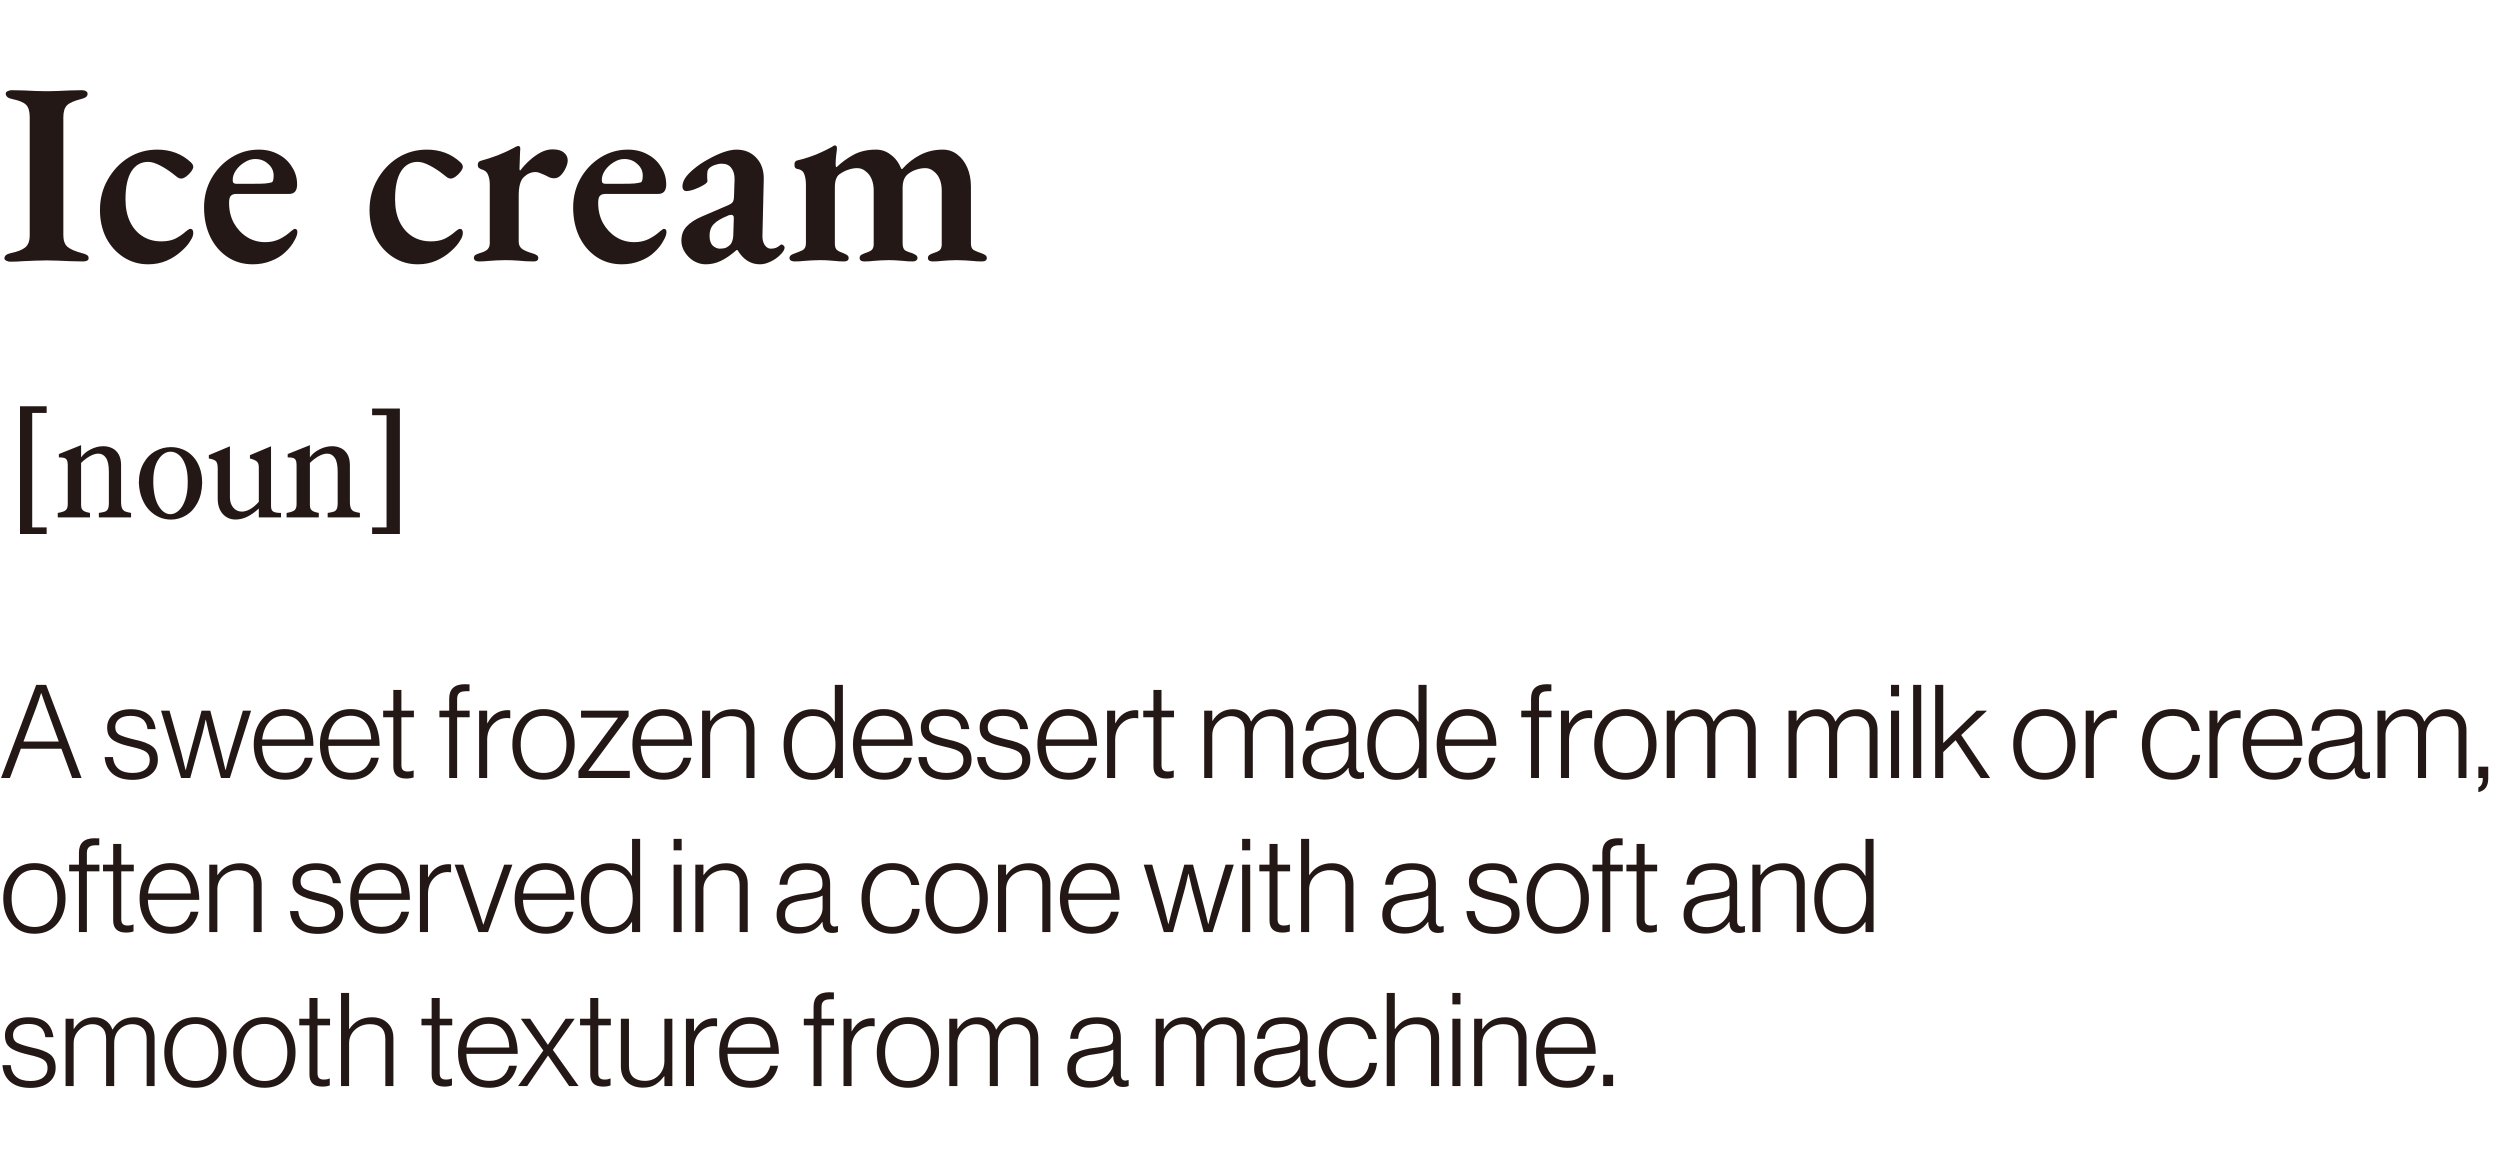
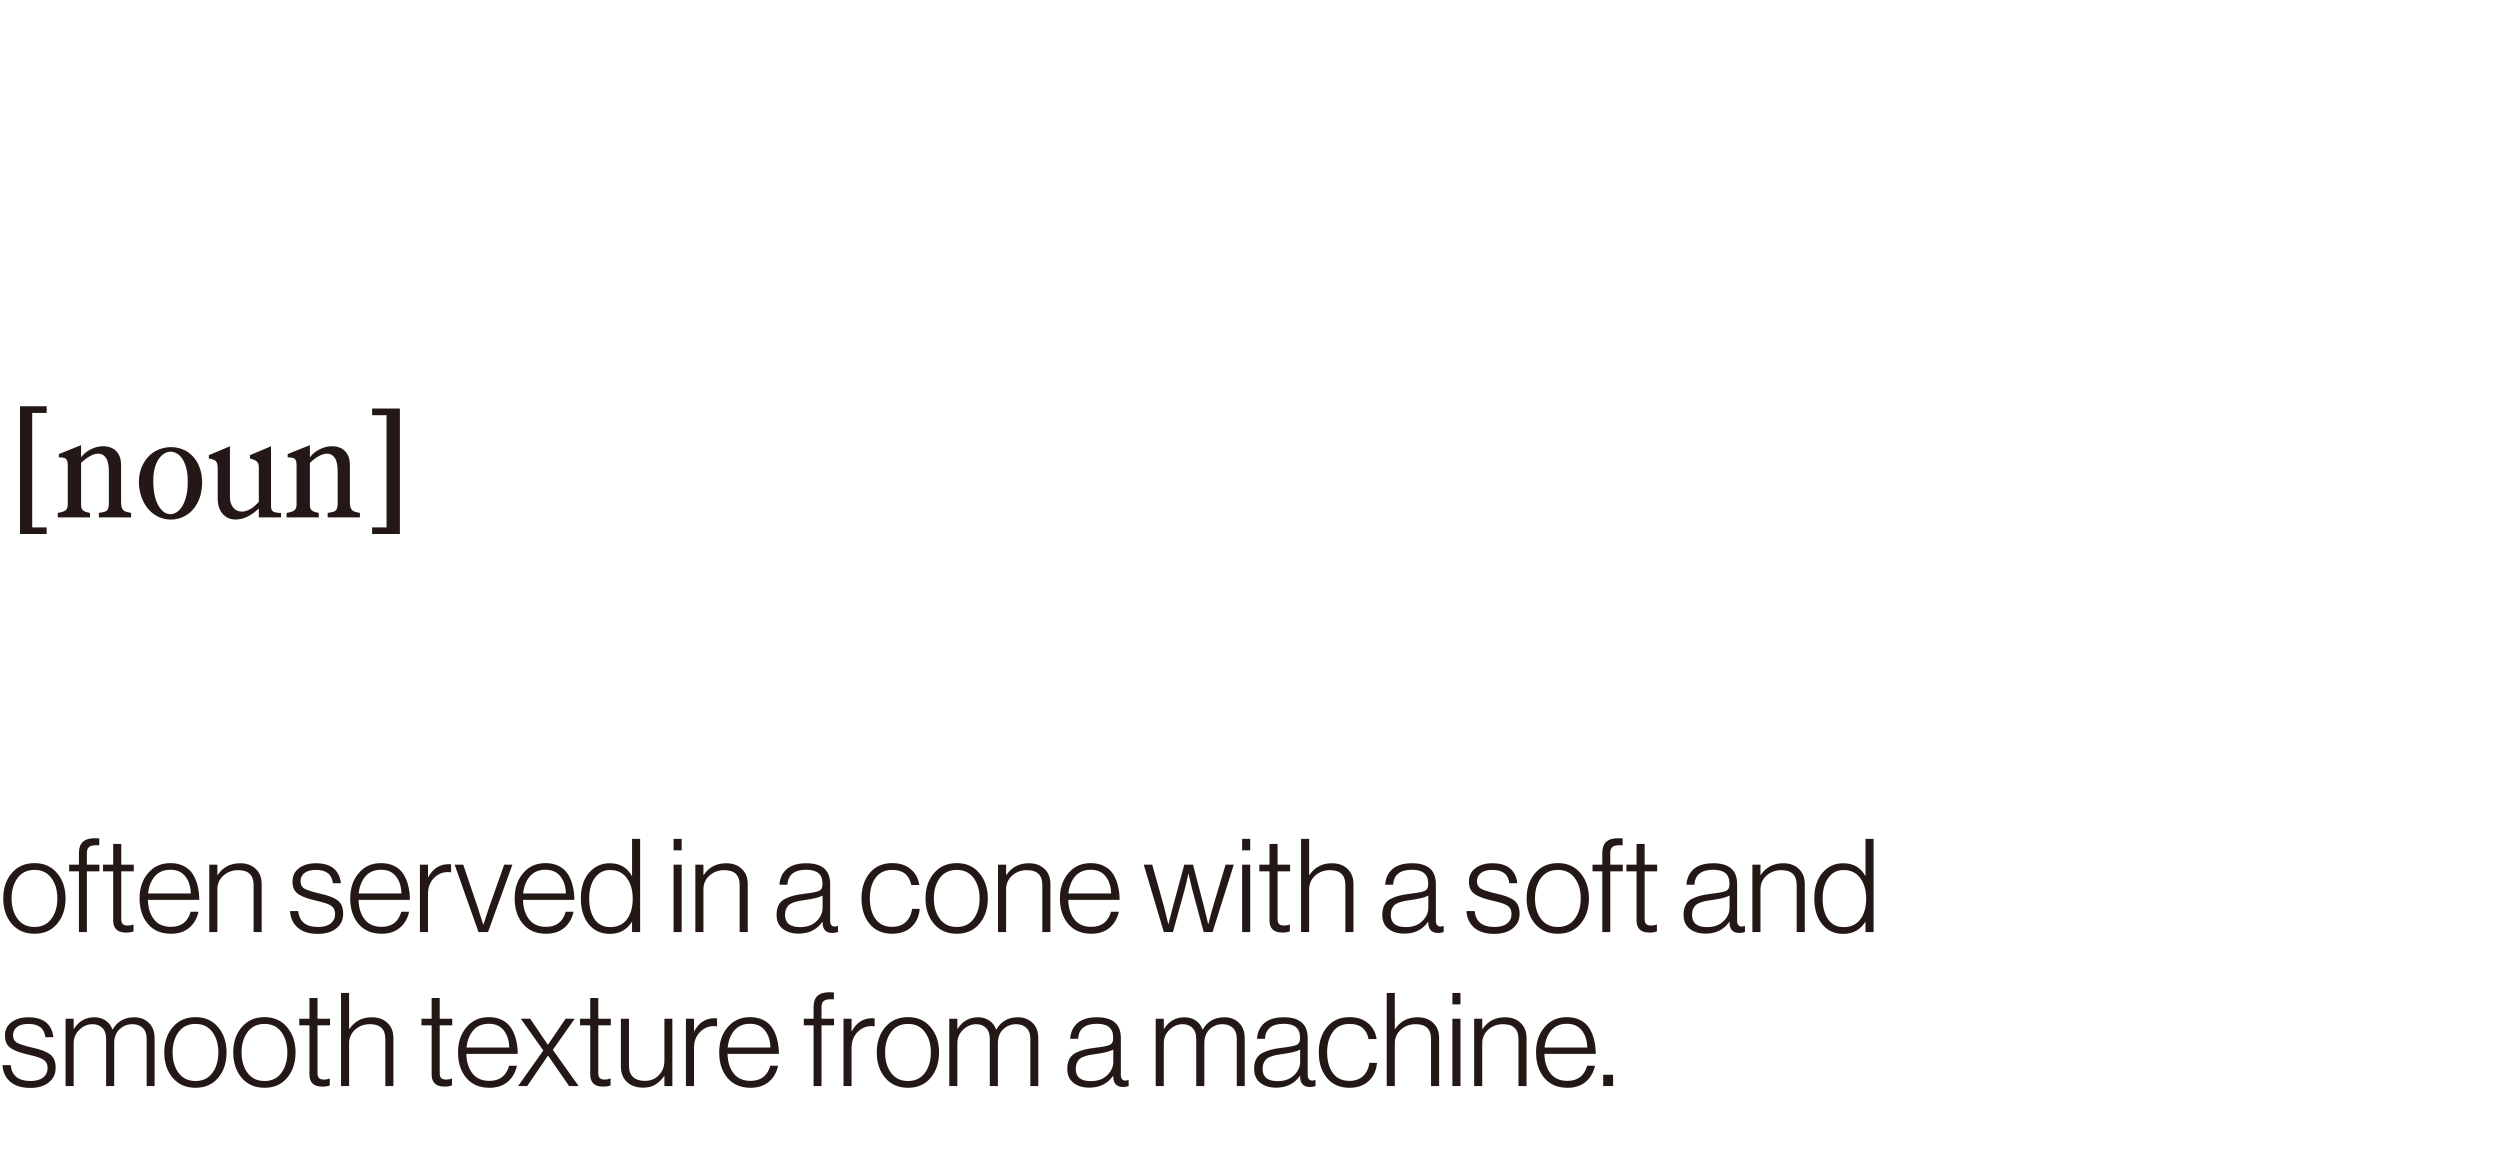
<svg xmlns="http://www.w3.org/2000/svg" width="211" height="97" viewBox="0 0 211 97" fill="none">
  <g clip-path="url(#clip0_710_682)">
-     <path d="M0.88 22.088C0.748 22.088 0.631 22.059 0.528 22C0.425 21.956 0.374 21.89 0.374 21.802C0.374 21.582 0.557 21.435 0.924 21.362C1.481 21.245 1.885 21.083 2.134 20.878C2.383 20.673 2.508 20.335 2.508 19.866V9.878C2.508 9.394 2.405 9.049 2.2 8.844C1.995 8.639 1.606 8.477 1.034 8.36C0.667 8.287 0.484 8.133 0.484 7.898C0.484 7.81 0.535 7.744 0.638 7.7C0.741 7.641 0.858 7.612 0.99 7.612C1.342 7.612 1.687 7.619 2.024 7.634C2.361 7.649 2.684 7.663 2.992 7.678C3.315 7.693 3.637 7.7 3.96 7.7C4.268 7.7 4.576 7.693 4.884 7.678C5.207 7.663 5.537 7.649 5.874 7.634C6.211 7.619 6.556 7.612 6.908 7.612C7.055 7.612 7.172 7.641 7.26 7.7C7.348 7.744 7.392 7.817 7.392 7.92C7.392 8.037 7.341 8.133 7.238 8.206C7.15 8.265 7.018 8.316 6.842 8.36C6.255 8.507 5.859 8.683 5.654 8.888C5.449 9.093 5.346 9.431 5.346 9.9V19.844C5.346 20.299 5.463 20.629 5.698 20.834C5.947 21.039 6.351 21.215 6.908 21.362C7.099 21.406 7.238 21.457 7.326 21.516C7.429 21.575 7.48 21.663 7.48 21.78C7.48 21.883 7.436 21.956 7.348 22C7.26 22.044 7.143 22.066 6.996 22.066C6.644 22.066 6.292 22.059 5.94 22.044C5.588 22.029 5.243 22.015 4.906 22C4.583 21.985 4.268 21.978 3.96 21.978C3.637 21.978 3.307 21.985 2.97 22C2.633 22.015 2.288 22.029 1.936 22.044C1.584 22.073 1.232 22.088 0.88 22.088ZM12.506 22.308C11.743 22.308 11.054 22.11 10.438 21.714C9.822 21.318 9.33 20.775 8.964 20.086C8.612 19.382 8.436 18.597 8.436 17.732C8.436 16.779 8.656 15.921 9.096 15.158C9.536 14.381 10.115 13.765 10.834 13.31C11.567 12.855 12.381 12.628 13.276 12.628C14.39 12.628 15.329 12.98 16.092 13.684C16.238 13.816 16.312 13.948 16.312 14.08C16.312 14.183 16.253 14.315 16.136 14.476C16.018 14.637 15.879 14.777 15.718 14.894C15.556 15.011 15.417 15.07 15.3 15.07C15.182 15.07 15.072 15.033 14.97 14.96C14.867 14.887 14.764 14.806 14.662 14.718C14.295 14.425 13.914 14.175 13.518 13.97C13.122 13.765 12.784 13.662 12.506 13.662C11.905 13.662 11.435 13.926 11.098 14.454C10.761 14.982 10.592 15.774 10.592 16.83C10.592 17.549 10.716 18.172 10.966 18.7C11.215 19.228 11.567 19.639 12.022 19.932C12.476 20.225 13.005 20.372 13.606 20.372C14.046 20.372 14.42 20.306 14.728 20.174C15.05 20.027 15.388 19.8 15.74 19.492C15.799 19.448 15.85 19.411 15.894 19.382C15.953 19.338 16.011 19.316 16.07 19.316C16.231 19.316 16.312 19.433 16.312 19.668C16.312 19.727 16.297 19.815 16.268 19.932C16.238 20.035 16.18 20.152 16.092 20.284C15.931 20.577 15.666 20.885 15.3 21.208C14.948 21.531 14.537 21.795 14.068 22C13.598 22.205 13.078 22.308 12.506 22.308ZM21.336 22.308C20.529 22.308 19.818 22.103 19.202 21.692C18.586 21.281 18.102 20.717 17.75 19.998C17.398 19.265 17.222 18.436 17.222 17.512C17.222 16.617 17.427 15.803 17.838 15.07C18.263 14.322 18.828 13.728 19.532 13.288C20.236 12.848 21.006 12.628 21.842 12.628C22.458 12.628 23.008 12.76 23.492 13.024C23.976 13.273 24.357 13.625 24.636 14.08C24.929 14.52 25.076 15.019 25.076 15.576C25.076 16.104 24.849 16.368 24.394 16.368H19.928C19.723 16.368 19.569 16.427 19.466 16.544C19.378 16.647 19.334 16.845 19.334 17.138C19.334 17.754 19.466 18.311 19.73 18.81C20.009 19.309 20.375 19.705 20.83 19.998C21.285 20.291 21.805 20.438 22.392 20.438C22.817 20.438 23.206 20.357 23.558 20.196C23.924 20.02 24.269 19.785 24.592 19.492C24.651 19.448 24.702 19.411 24.746 19.382C24.79 19.338 24.834 19.316 24.878 19.316C25.024 19.316 25.098 19.404 25.098 19.58C25.098 19.785 25.01 20.035 24.834 20.328C24.658 20.665 24.401 20.988 24.064 21.296C23.741 21.604 23.345 21.846 22.876 22.022C22.407 22.213 21.893 22.308 21.336 22.308ZM19.928 15.51H21.49C21.871 15.51 22.157 15.503 22.348 15.488C22.538 15.473 22.722 15.444 22.898 15.4C22.971 15.385 23.023 15.327 23.052 15.224C23.081 15.107 23.096 14.975 23.096 14.828C23.096 14.432 22.942 14.102 22.634 13.838C22.34 13.559 21.974 13.42 21.534 13.42C21.226 13.42 20.925 13.515 20.632 13.706C20.338 13.882 20.096 14.109 19.906 14.388C19.715 14.667 19.627 14.953 19.642 15.246C19.642 15.422 19.737 15.51 19.928 15.51ZM35.258 22.308C34.495 22.308 33.806 22.11 33.19 21.714C32.574 21.318 32.082 20.775 31.716 20.086C31.364 19.382 31.188 18.597 31.188 17.732C31.188 16.779 31.408 15.921 31.848 15.158C32.288 14.381 32.867 13.765 33.586 13.31C34.319 12.855 35.133 12.628 36.028 12.628C37.142 12.628 38.081 12.98 38.844 13.684C38.99 13.816 39.064 13.948 39.064 14.08C39.064 14.183 39.005 14.315 38.888 14.476C38.77 14.637 38.631 14.777 38.47 14.894C38.308 15.011 38.169 15.07 38.052 15.07C37.934 15.07 37.824 15.033 37.722 14.96C37.619 14.887 37.516 14.806 37.414 14.718C37.047 14.425 36.666 14.175 36.27 13.97C35.874 13.765 35.536 13.662 35.258 13.662C34.656 13.662 34.187 13.926 33.85 14.454C33.512 14.982 33.344 15.774 33.344 16.83C33.344 17.549 33.468 18.172 33.718 18.7C33.967 19.228 34.319 19.639 34.774 19.932C35.228 20.225 35.756 20.372 36.358 20.372C36.798 20.372 37.172 20.306 37.48 20.174C37.802 20.027 38.14 19.8 38.492 19.492C38.55 19.448 38.602 19.411 38.646 19.382C38.704 19.338 38.763 19.316 38.822 19.316C38.983 19.316 39.064 19.433 39.064 19.668C39.064 19.727 39.049 19.815 39.02 19.932C38.99 20.035 38.932 20.152 38.844 20.284C38.682 20.577 38.418 20.885 38.052 21.208C37.7 21.531 37.289 21.795 36.82 22C36.35 22.205 35.83 22.308 35.258 22.308ZM40.435 22.066C40.318 22.066 40.215 22.044 40.127 22C40.039 21.941 39.995 21.868 39.995 21.78C39.995 21.663 40.039 21.575 40.127 21.516C40.23 21.457 40.354 21.406 40.501 21.362C40.809 21.274 41.022 21.171 41.139 21.054C41.271 20.922 41.337 20.746 41.337 20.526V15.576C41.337 15.239 41.285 14.96 41.183 14.74C41.095 14.505 40.897 14.351 40.589 14.278C40.53 14.249 40.471 14.212 40.413 14.168C40.354 14.109 40.325 14.029 40.325 13.926C40.325 13.735 40.406 13.618 40.567 13.574C41.007 13.457 41.483 13.303 41.997 13.112C42.51 12.907 42.943 12.709 43.295 12.518C43.368 12.474 43.449 12.43 43.537 12.386C43.625 12.342 43.691 12.32 43.735 12.32C43.852 12.32 43.911 12.393 43.911 12.54C43.911 12.599 43.904 12.731 43.889 12.936C43.889 13.141 43.882 13.369 43.867 13.618C43.867 13.853 43.859 14.065 43.845 14.256C43.845 14.344 43.867 14.388 43.911 14.388C44.145 14.08 44.41 13.794 44.703 13.53C44.996 13.266 45.304 13.046 45.627 12.87C45.964 12.694 46.301 12.606 46.639 12.606C47.064 12.606 47.38 12.694 47.585 12.87C47.805 13.046 47.915 13.266 47.915 13.53C47.915 13.735 47.856 13.955 47.739 14.19C47.636 14.425 47.497 14.63 47.321 14.806C47.16 14.967 46.976 15.048 46.771 15.048C46.654 15.048 46.529 15.026 46.397 14.982C46.265 14.923 46.133 14.857 46.001 14.784C45.869 14.725 45.73 14.667 45.583 14.608C45.451 14.549 45.326 14.52 45.209 14.52C44.842 14.52 44.512 14.659 44.219 14.938C43.925 15.202 43.779 15.73 43.779 16.522V20.394C43.779 20.658 43.874 20.863 44.065 21.01C44.255 21.142 44.549 21.267 44.945 21.384C45.106 21.428 45.224 21.479 45.297 21.538C45.385 21.582 45.429 21.663 45.429 21.78C45.429 21.971 45.297 22.066 45.033 22.066C44.593 22.066 44.175 22.044 43.779 22C43.398 21.971 43.016 21.956 42.635 21.956C42.386 21.956 42.144 21.963 41.909 21.978C41.689 21.993 41.462 22.007 41.227 22.022C40.992 22.051 40.728 22.066 40.435 22.066ZM52.488 22.308C51.682 22.308 50.97 22.103 50.354 21.692C49.738 21.281 49.254 20.717 48.902 19.998C48.55 19.265 48.374 18.436 48.374 17.512C48.374 16.617 48.58 15.803 48.99 15.07C49.416 14.322 49.98 13.728 50.684 13.288C51.388 12.848 52.158 12.628 52.994 12.628C53.61 12.628 54.16 12.76 54.644 13.024C55.128 13.273 55.51 13.625 55.788 14.08C56.082 14.52 56.228 15.019 56.228 15.576C56.228 16.104 56.001 16.368 55.546 16.368H51.08C50.875 16.368 50.721 16.427 50.618 16.544C50.53 16.647 50.486 16.845 50.486 17.138C50.486 17.754 50.618 18.311 50.882 18.81C51.161 19.309 51.528 19.705 51.982 19.998C52.437 20.291 52.958 20.438 53.544 20.438C53.97 20.438 54.358 20.357 54.71 20.196C55.077 20.02 55.422 19.785 55.744 19.492C55.803 19.448 55.854 19.411 55.898 19.382C55.942 19.338 55.986 19.316 56.03 19.316C56.177 19.316 56.25 19.404 56.25 19.58C56.25 19.785 56.162 20.035 55.986 20.328C55.81 20.665 55.554 20.988 55.216 21.296C54.894 21.604 54.498 21.846 54.028 22.022C53.559 22.213 53.046 22.308 52.488 22.308ZM51.08 15.51H52.642C53.024 15.51 53.31 15.503 53.5 15.488C53.691 15.473 53.874 15.444 54.05 15.4C54.124 15.385 54.175 15.327 54.204 15.224C54.234 15.107 54.248 14.975 54.248 14.828C54.248 14.432 54.094 14.102 53.786 13.838C53.493 13.559 53.126 13.42 52.686 13.42C52.378 13.42 52.078 13.515 51.784 13.706C51.491 13.882 51.249 14.109 51.058 14.388C50.868 14.667 50.78 14.953 50.794 15.246C50.794 15.422 50.89 15.51 51.08 15.51ZM59.555 22.308C59.203 22.308 58.865 22.213 58.543 22.022C58.235 21.831 57.985 21.582 57.795 21.274C57.604 20.966 57.509 20.651 57.509 20.328C57.509 19.829 57.655 19.426 57.949 19.118C58.242 18.795 58.682 18.509 59.269 18.26L61.315 17.38C61.608 17.263 61.784 17.153 61.843 17.05C61.916 16.947 61.953 16.757 61.953 16.478L61.997 15.18C62.011 14.769 61.923 14.439 61.733 14.19C61.557 13.941 61.285 13.816 60.919 13.816C60.728 13.816 60.53 13.853 60.325 13.926C60.119 13.999 59.958 14.095 59.841 14.212C59.782 14.271 59.738 14.351 59.709 14.454C59.694 14.542 59.687 14.63 59.687 14.718C59.687 14.791 59.687 14.887 59.687 15.004C59.701 15.107 59.709 15.202 59.709 15.29C59.709 15.378 59.599 15.488 59.379 15.62C59.159 15.752 58.909 15.869 58.631 15.972C58.352 16.075 58.117 16.126 57.927 16.126C57.824 16.126 57.743 16.089 57.685 16.016C57.626 15.943 57.597 15.855 57.597 15.752C57.597 15.517 57.67 15.283 57.817 15.048C57.978 14.799 58.227 14.535 58.565 14.256C58.931 13.948 59.335 13.677 59.775 13.442C60.215 13.193 60.64 12.995 61.051 12.848C61.476 12.701 61.843 12.628 62.151 12.628C62.855 12.628 63.419 12.863 63.845 13.332C64.27 13.787 64.475 14.388 64.461 15.136L64.351 19.844C64.336 20.167 64.395 20.438 64.527 20.658C64.673 20.878 64.849 20.988 65.055 20.988C65.363 20.988 65.612 20.9 65.803 20.724C65.861 20.665 65.913 20.636 65.957 20.636C66.03 20.636 66.089 20.665 66.133 20.724C66.191 20.768 66.221 20.827 66.221 20.9C66.221 21.061 66.103 21.259 65.869 21.494C65.605 21.758 65.319 21.956 65.011 22.088C64.717 22.235 64.424 22.308 64.131 22.308C63.353 22.308 62.723 21.905 62.239 21.098H62.173C61.689 21.523 61.241 21.831 60.831 22.022C60.435 22.213 60.009 22.308 59.555 22.308ZM60.765 20.988C60.97 20.988 61.146 20.959 61.293 20.9C61.439 20.827 61.564 20.731 61.667 20.614C61.725 20.541 61.769 20.453 61.799 20.35C61.843 20.247 61.872 20.101 61.887 19.91L61.931 18.502C61.945 18.355 61.931 18.26 61.887 18.216C61.843 18.157 61.791 18.128 61.733 18.128C61.703 18.128 61.659 18.135 61.601 18.15C61.542 18.15 61.476 18.172 61.403 18.216C60.86 18.436 60.471 18.671 60.237 18.92C60.002 19.169 59.885 19.492 59.885 19.888C59.885 20.284 59.98 20.57 60.171 20.746C60.361 20.907 60.559 20.988 60.765 20.988ZM67.074 22.066C66.972 22.066 66.869 22.044 66.766 22C66.678 21.956 66.634 21.883 66.634 21.78C66.634 21.663 66.686 21.575 66.788 21.516C66.891 21.457 67.008 21.406 67.14 21.362C67.346 21.289 67.544 21.208 67.734 21.12C67.925 21.017 68.02 20.819 68.02 20.526V15.598C68.02 15.261 67.976 14.967 67.888 14.718C67.8 14.454 67.595 14.3 67.272 14.256C67.214 14.241 67.162 14.212 67.118 14.168C67.074 14.109 67.052 14.014 67.052 13.882C67.052 13.706 67.118 13.596 67.25 13.552C67.632 13.464 67.991 13.361 68.328 13.244C68.68 13.127 69.01 12.995 69.318 12.848C69.641 12.701 69.934 12.555 70.198 12.408C70.242 12.379 70.286 12.349 70.33 12.32C70.374 12.291 70.418 12.276 70.462 12.276C70.58 12.276 70.638 12.349 70.638 12.496C70.638 12.613 70.616 12.819 70.572 13.112C70.543 13.391 70.528 13.633 70.528 13.838C70.528 13.985 70.543 14.073 70.572 14.102H70.616C71.027 13.706 71.496 13.361 72.024 13.068C72.567 12.775 73.205 12.628 73.938 12.628C74.408 12.628 74.826 12.775 75.192 13.068C75.574 13.347 75.867 13.743 76.072 14.256H76.16C76.6 13.757 77.106 13.361 77.678 13.068C78.25 12.775 78.881 12.628 79.57 12.628C80.04 12.628 80.45 12.767 80.802 13.046C81.154 13.31 81.433 13.677 81.638 14.146C81.844 14.615 81.946 15.151 81.946 15.752V20.548C81.946 20.841 82.034 21.032 82.21 21.12C82.386 21.208 82.584 21.289 82.804 21.362C82.936 21.406 83.046 21.457 83.134 21.516C83.237 21.575 83.288 21.663 83.288 21.78C83.288 21.868 83.252 21.941 83.178 22C83.105 22.044 83.002 22.066 82.87 22.066C82.577 22.066 82.313 22.051 82.078 22.022C81.858 22.007 81.646 21.993 81.44 21.978C81.235 21.963 81 21.956 80.736 21.956C80.487 21.956 80.26 21.963 80.054 21.978C79.864 21.993 79.666 22.007 79.46 22.022C79.255 22.051 79.006 22.066 78.712 22.066C78.595 22.066 78.5 22.044 78.426 22C78.353 21.941 78.316 21.868 78.316 21.78C78.316 21.663 78.36 21.575 78.448 21.516C78.536 21.457 78.646 21.406 78.778 21.362C78.984 21.303 79.152 21.23 79.284 21.142C79.416 21.039 79.482 20.863 79.482 20.614V16.082C79.482 15.715 79.424 15.393 79.306 15.114C79.189 14.835 79.02 14.615 78.8 14.454C78.595 14.278 78.36 14.19 78.096 14.19C77.847 14.19 77.59 14.234 77.326 14.322C77.077 14.395 76.835 14.527 76.6 14.718C76.322 14.953 76.182 15.334 76.182 15.862V20.548C76.182 20.841 76.256 21.039 76.402 21.142C76.564 21.23 76.754 21.303 76.974 21.362C77.092 21.406 77.194 21.457 77.282 21.516C77.385 21.575 77.436 21.663 77.436 21.78C77.436 21.868 77.392 21.941 77.304 22C77.231 22.044 77.143 22.066 77.04 22.066C76.747 22.066 76.49 22.051 76.27 22.022C76.065 22.007 75.867 21.993 75.676 21.978C75.486 21.963 75.258 21.956 74.994 21.956C74.745 21.956 74.518 21.963 74.312 21.978C74.122 21.993 73.916 22.007 73.696 22.022C73.491 22.051 73.242 22.066 72.948 22.066C72.846 22.066 72.75 22.044 72.662 22C72.589 21.941 72.552 21.868 72.552 21.78C72.552 21.663 72.596 21.575 72.684 21.516C72.787 21.457 72.897 21.406 73.014 21.362C73.22 21.303 73.388 21.23 73.52 21.142C73.667 21.039 73.74 20.863 73.74 20.614V16.082C73.74 15.715 73.682 15.393 73.564 15.114C73.447 14.835 73.278 14.615 73.058 14.454C72.853 14.278 72.618 14.19 72.354 14.19C72.105 14.19 71.856 14.234 71.606 14.322C71.357 14.395 71.1 14.527 70.836 14.718C70.587 14.909 70.462 15.275 70.462 15.818V20.548C70.462 20.812 70.521 20.995 70.638 21.098C70.77 21.201 70.946 21.289 71.166 21.362C71.284 21.406 71.386 21.457 71.474 21.516C71.577 21.575 71.628 21.663 71.628 21.78C71.628 21.868 71.592 21.941 71.518 22C71.445 22.044 71.35 22.066 71.232 22.066C70.939 22.066 70.69 22.051 70.484 22.022C70.279 22.007 70.081 21.993 69.89 21.978C69.7 21.963 69.472 21.956 69.208 21.956C68.959 21.956 68.724 21.963 68.504 21.978C68.299 21.993 68.079 22.007 67.844 22.022C67.624 22.051 67.368 22.066 67.074 22.066Z" fill="#231815" />
    <path d="M1.688 45.072V34.291H3.938V34.853H2.719V44.51H3.938V45.072H1.688ZM6.844 38.603C7.039 38.322 7.311 38.096 7.658 37.924C8.01 37.748 8.365 37.66 8.725 37.66C8.994 37.66 9.244 37.717 9.475 37.83C9.705 37.943 9.887 38.119 10.02 38.357C10.152 38.596 10.219 38.897 10.219 39.26V42.353C10.219 42.615 10.252 42.809 10.318 42.934C10.389 43.055 10.479 43.135 10.588 43.174C10.697 43.213 10.855 43.252 11.062 43.291V43.666H8.344V43.291C8.57 43.256 8.738 43.221 8.848 43.185C8.957 43.15 9.041 43.08 9.1 42.975C9.158 42.865 9.188 42.69 9.188 42.447V39.822C9.188 39.279 9.107 38.889 8.947 38.65C8.787 38.408 8.572 38.287 8.303 38.287C8.08 38.287 7.84 38.359 7.582 38.504C7.328 38.645 7.082 38.834 6.844 39.072V42.635C6.844 42.783 6.871 42.9 6.926 42.986C6.98 43.068 7.064 43.133 7.178 43.18C7.295 43.223 7.434 43.26 7.594 43.291V43.666H4.875V43.291C5.191 43.24 5.41 43.168 5.531 43.074C5.656 42.98 5.719 42.803 5.719 42.541V39.26C5.719 39.08 5.695 38.941 5.648 38.844C5.602 38.746 5.525 38.682 5.42 38.65C5.318 38.619 5.168 38.603 4.969 38.603V38.322L6.844 37.572V38.603ZM11.719 40.76C11.719 40.131 11.846 39.586 12.1 39.125C12.357 38.66 12.693 38.312 13.107 38.082C13.521 37.852 13.961 37.736 14.426 37.736C14.77 37.736 15.098 37.799 15.41 37.924C15.723 38.045 16.002 38.232 16.248 38.486C16.498 38.736 16.695 39.055 16.84 39.441C16.988 39.824 17.062 40.264 17.062 40.76C17.047 41.412 16.914 41.975 16.664 42.447C16.414 42.916 16.09 43.268 15.691 43.502C15.297 43.736 14.875 43.853 14.426 43.853C14.094 43.853 13.771 43.789 13.459 43.66C13.15 43.527 12.869 43.332 12.615 43.074C12.361 42.812 12.154 42.486 11.994 42.096C11.834 41.705 11.742 41.26 11.719 40.76ZM12.938 40.76C12.961 41.596 13.111 42.244 13.389 42.705C13.67 43.166 14.002 43.397 14.385 43.397C14.631 43.397 14.865 43.295 15.088 43.092C15.315 42.885 15.496 42.58 15.633 42.178C15.773 41.775 15.844 41.303 15.844 40.76V40.602C15.844 40.062 15.775 39.607 15.639 39.236C15.506 38.865 15.33 38.588 15.111 38.404C14.893 38.217 14.656 38.123 14.402 38.123C14.008 38.123 13.664 38.342 13.371 38.779C13.082 39.213 12.938 39.822 12.938 40.607V40.76ZM21.844 42.916C21.188 43.537 20.535 43.848 19.887 43.848C19.441 43.848 19.078 43.69 18.797 43.373C18.516 43.057 18.375 42.623 18.375 42.072V39.541C18.375 39.228 18.324 39.023 18.223 38.926C18.125 38.824 17.926 38.748 17.625 38.697V38.416L19.406 37.666V41.978C19.406 42.33 19.5 42.619 19.688 42.846C19.879 43.068 20.121 43.18 20.414 43.18C20.629 43.18 20.857 43.113 21.1 42.98C21.346 42.844 21.594 42.635 21.844 42.353V39.447C21.844 39.197 21.781 39.025 21.656 38.932C21.531 38.838 21.344 38.76 21.094 38.697V38.416L22.875 37.666V42.728C22.875 42.951 22.939 43.102 23.068 43.18C23.201 43.254 23.418 43.291 23.719 43.291V43.666H21.844V42.916ZM26.156 38.603C26.352 38.322 26.623 38.096 26.971 37.924C27.322 37.748 27.678 37.66 28.037 37.66C28.307 37.66 28.557 37.717 28.787 37.83C29.018 37.943 29.199 38.119 29.332 38.357C29.465 38.596 29.531 38.897 29.531 39.26V42.353C29.531 42.615 29.564 42.809 29.631 42.934C29.701 43.055 29.791 43.135 29.9 43.174C30.01 43.213 30.168 43.252 30.375 43.291V43.666H27.656V43.291C27.883 43.256 28.051 43.221 28.16 43.185C28.27 43.15 28.354 43.08 28.412 42.975C28.471 42.865 28.5 42.69 28.5 42.447V39.822C28.5 39.279 28.42 38.889 28.26 38.65C28.1 38.408 27.885 38.287 27.615 38.287C27.393 38.287 27.152 38.359 26.895 38.504C26.641 38.645 26.395 38.834 26.156 39.072V42.635C26.156 42.783 26.184 42.9 26.238 42.986C26.293 43.068 26.377 43.133 26.49 43.18C26.607 43.223 26.746 43.26 26.906 43.291V43.666H24.188V43.291C24.504 43.24 24.723 43.168 24.844 43.074C24.969 42.98 25.031 42.803 25.031 42.541V39.26C25.031 39.08 25.008 38.941 24.961 38.844C24.914 38.746 24.838 38.682 24.732 38.65C24.631 38.619 24.48 38.603 24.281 38.603V38.322L26.156 37.572V38.603ZM32.625 44.51V35.041H31.406V34.478H33.75V45.072H31.406V44.51H32.625Z" fill="#231815" />
-     <path d="M0.088 65.666L3.058 57.801H3.894L6.886 65.666H6.094L5.181 63.191H1.76L0.836 65.666H0.088ZM1.98 62.586H4.961L3.883 59.649L3.487 58.505H3.465C3.326 58.952 3.197 59.334 3.08 59.649L1.98 62.586ZM11.189 65.82C10.456 65.82 9.887 65.644 9.484 65.292C9.088 64.94 8.872 64.474 8.835 63.895H9.528C9.623 64.79 10.181 65.237 11.2 65.237C11.662 65.237 12.018 65.138 12.267 64.94C12.516 64.742 12.641 64.474 12.641 64.137C12.641 63.829 12.535 63.602 12.322 63.455C12.117 63.308 11.717 63.169 11.123 63.037C10.778 62.956 10.503 62.883 10.298 62.817C10.093 62.751 9.88 62.659 9.66 62.542C9.447 62.417 9.29 62.263 9.187 62.08C9.092 61.889 9.044 61.662 9.044 61.398C9.044 60.929 9.227 60.555 9.594 60.276C9.961 59.997 10.437 59.858 11.024 59.858C12.285 59.858 12.989 60.419 13.136 61.541H12.454C12.373 60.793 11.897 60.419 11.024 60.419C10.599 60.419 10.276 60.507 10.056 60.683C9.836 60.859 9.726 61.086 9.726 61.365C9.726 61.666 9.843 61.882 10.078 62.014C10.313 62.139 10.738 62.274 11.354 62.421C12.029 62.56 12.524 62.747 12.839 62.982C13.162 63.209 13.323 63.591 13.323 64.126C13.323 64.639 13.129 65.05 12.74 65.358C12.359 65.666 11.842 65.82 11.189 65.82ZM15.285 65.666L13.591 59.979H14.306L15.296 63.499L15.659 64.984H15.681C15.828 64.375 15.949 63.899 16.044 63.554L17.012 59.979H17.749L18.684 63.554L19.025 64.984H19.047C19.201 64.361 19.333 63.866 19.443 63.499L20.499 59.979H21.192L19.399 65.666H18.651L17.672 62.036L17.375 60.749H17.353C17.251 61.248 17.152 61.677 17.056 62.036L16.055 65.666H15.285ZM24.067 65.809C23.238 65.809 22.589 65.534 22.12 64.984C21.65 64.427 21.416 63.708 21.416 62.828C21.416 61.963 21.654 61.251 22.131 60.694C22.607 60.129 23.234 59.847 24.012 59.847C24.452 59.847 24.833 59.931 25.156 60.1C25.486 60.269 25.742 60.503 25.926 60.804C26.109 61.105 26.241 61.435 26.322 61.794C26.41 62.146 26.454 62.531 26.454 62.949H22.12C22.134 63.624 22.307 64.174 22.637 64.599C22.967 65.017 23.443 65.226 24.067 65.226C24.932 65.226 25.486 64.801 25.728 63.95H26.388C26.263 64.522 25.999 64.977 25.596 65.314C25.2 65.644 24.69 65.809 24.067 65.809ZM22.131 62.41H25.739C25.724 61.816 25.57 61.336 25.277 60.969C24.991 60.595 24.569 60.408 24.012 60.408C23.462 60.408 23.025 60.591 22.703 60.958C22.387 61.325 22.197 61.809 22.131 62.41ZM29.653 65.809C28.824 65.809 28.175 65.534 27.706 64.984C27.236 64.427 27.002 63.708 27.002 62.828C27.002 61.963 27.24 61.251 27.717 60.694C28.193 60.129 28.82 59.847 29.598 59.847C30.038 59.847 30.419 59.931 30.742 60.1C31.072 60.269 31.328 60.503 31.512 60.804C31.695 61.105 31.827 61.435 31.908 61.794C31.996 62.146 32.04 62.531 32.04 62.949H27.706C27.72 63.624 27.893 64.174 28.223 64.599C28.553 65.017 29.029 65.226 29.653 65.226C30.518 65.226 31.072 64.801 31.314 63.95H31.974C31.849 64.522 31.585 64.977 31.182 65.314C30.786 65.644 30.276 65.809 29.653 65.809ZM27.717 62.41H31.325C31.31 61.816 31.156 61.336 30.863 60.969C30.577 60.595 30.155 60.408 29.598 60.408C29.048 60.408 28.611 60.591 28.289 60.958C27.973 61.325 27.783 61.809 27.717 62.41ZM34.285 65.71C33.559 65.71 33.196 65.369 33.196 64.687V60.54H32.338V59.979H33.196V58.23H33.878V59.979H34.934V60.54H33.878V64.577C33.878 64.775 33.922 64.914 34.01 64.995C34.098 65.076 34.238 65.116 34.428 65.116C34.597 65.116 34.747 65.087 34.879 65.028H34.912V65.611C34.729 65.677 34.52 65.71 34.285 65.71ZM37.911 65.666V60.54H37.086V59.979H37.911V58.967C37.911 58.153 38.355 57.746 39.242 57.746C39.272 57.746 39.337 57.75 39.44 57.757C39.55 57.757 39.612 57.757 39.627 57.757V58.34H39.33C39.051 58.34 38.857 58.395 38.747 58.505C38.637 58.608 38.582 58.769 38.582 58.989V59.979H39.638V60.54H38.582V65.666H37.911ZM40.436 65.666V59.979H41.118V61.035H41.14C41.529 60.302 42.108 59.935 42.878 59.935C42.944 59.935 43.007 59.942 43.065 59.957V60.628C42.618 60.555 42.215 60.646 41.855 60.903C41.364 61.27 41.118 61.779 41.118 62.432V65.666H40.436ZM45.884 65.237C46.492 65.237 46.965 65.01 47.303 64.555C47.64 64.1 47.809 63.525 47.809 62.828C47.809 62.131 47.64 61.556 47.303 61.101C46.965 60.646 46.492 60.419 45.884 60.419C45.268 60.419 44.791 60.646 44.454 61.101C44.116 61.556 43.948 62.131 43.948 62.828C43.948 63.525 44.116 64.1 44.454 64.555C44.791 65.01 45.268 65.237 45.884 65.237ZM45.884 65.809C45.077 65.809 44.435 65.53 43.959 64.973C43.482 64.408 43.244 63.693 43.244 62.828C43.244 61.963 43.482 61.251 43.959 60.694C44.435 60.129 45.077 59.847 45.884 59.847C46.683 59.847 47.317 60.129 47.787 60.694C48.263 61.251 48.502 61.963 48.502 62.828C48.502 63.693 48.263 64.408 47.787 64.973C47.317 65.53 46.683 65.809 45.884 65.809ZM48.82 65.666V65.083L52.142 60.606V60.573H49.04V59.979H53.055V60.463L49.667 65.028V65.061H53.154V65.666H48.82ZM56.025 65.809C55.196 65.809 54.547 65.534 54.078 64.984C53.608 64.427 53.374 63.708 53.374 62.828C53.374 61.963 53.612 61.251 54.089 60.694C54.565 60.129 55.192 59.847 55.97 59.847C56.41 59.847 56.791 59.931 57.114 60.1C57.444 60.269 57.7 60.503 57.884 60.804C58.067 61.105 58.199 61.435 58.28 61.794C58.368 62.146 58.412 62.531 58.412 62.949H54.078C54.092 63.624 54.265 64.174 54.595 64.599C54.925 65.017 55.401 65.226 56.025 65.226C56.89 65.226 57.444 64.801 57.686 63.95H58.346C58.221 64.522 57.957 64.977 57.554 65.314C57.158 65.644 56.648 65.809 56.025 65.809ZM54.089 62.41H57.697C57.682 61.816 57.528 61.336 57.235 60.969C56.949 60.595 56.527 60.408 55.97 60.408C55.42 60.408 54.983 60.591 54.661 60.958C54.345 61.325 54.155 61.809 54.089 62.41ZM59.257 65.666V59.979H59.939V60.848H59.961C60.408 60.188 61.042 59.858 61.864 59.858C62.406 59.858 62.843 60.016 63.173 60.331C63.51 60.639 63.679 61.072 63.679 61.629V65.666H62.997V61.695C62.997 60.859 62.564 60.441 61.699 60.441C61.207 60.441 60.789 60.595 60.445 60.903C60.107 61.211 59.939 61.596 59.939 62.058V65.666H59.257ZM68.588 65.82C67.833 65.82 67.235 65.545 66.795 64.995C66.355 64.445 66.135 63.726 66.135 62.839C66.135 61.922 66.366 61.196 66.828 60.661C67.29 60.126 67.87 59.858 68.566 59.858C69.424 59.858 70.048 60.214 70.436 60.925H70.458V57.801H71.14V65.666H70.458V64.819H70.436C70.004 65.486 69.388 65.82 68.588 65.82ZM68.61 65.248C69.219 65.248 69.688 65.032 70.018 64.599C70.348 64.159 70.513 63.576 70.513 62.85C70.513 62.131 70.345 61.548 70.007 61.101C69.677 60.654 69.212 60.43 68.61 60.43C68.06 60.43 67.628 60.654 67.312 61.101C66.997 61.541 66.839 62.124 66.839 62.85C66.839 63.554 66.99 64.13 67.29 64.577C67.598 65.024 68.038 65.248 68.61 65.248ZM74.641 65.809C73.812 65.809 73.163 65.534 72.694 64.984C72.225 64.427 71.99 63.708 71.99 62.828C71.99 61.963 72.228 61.251 72.705 60.694C73.181 60.129 73.808 59.847 74.586 59.847C75.026 59.847 75.407 59.931 75.73 60.1C76.06 60.269 76.317 60.503 76.5 60.804C76.683 61.105 76.815 61.435 76.896 61.794C76.984 62.146 77.028 62.531 77.028 62.949H72.694C72.709 63.624 72.881 64.174 73.211 64.599C73.541 65.017 74.017 65.226 74.641 65.226C75.506 65.226 76.06 64.801 76.302 63.95H76.962C76.837 64.522 76.573 64.977 76.17 65.314C75.774 65.644 75.264 65.809 74.641 65.809ZM72.705 62.41H76.313C76.298 61.816 76.144 61.336 75.851 60.969C75.565 60.595 75.143 60.408 74.586 60.408C74.036 60.408 73.6 60.591 73.277 60.958C72.962 61.325 72.771 61.809 72.705 62.41ZM79.864 65.82C79.13 65.82 78.562 65.644 78.159 65.292C77.763 64.94 77.546 64.474 77.51 63.895H78.203C78.298 64.79 78.855 65.237 79.875 65.237C80.337 65.237 80.692 65.138 80.942 64.94C81.191 64.742 81.316 64.474 81.316 64.137C81.316 63.829 81.209 63.602 80.997 63.455C80.791 63.308 80.392 63.169 79.798 63.037C79.453 62.956 79.178 62.883 78.973 62.817C78.767 62.751 78.555 62.659 78.335 62.542C78.122 62.417 77.964 62.263 77.862 62.08C77.766 61.889 77.719 61.662 77.719 61.398C77.719 60.929 77.902 60.555 78.269 60.276C78.635 59.997 79.112 59.858 79.699 59.858C80.96 59.858 81.664 60.419 81.811 61.541H81.129C81.048 60.793 80.571 60.419 79.699 60.419C79.273 60.419 78.951 60.507 78.731 60.683C78.511 60.859 78.401 61.086 78.401 61.365C78.401 61.666 78.518 61.882 78.753 62.014C78.987 62.139 79.413 62.274 80.029 62.421C80.703 62.56 81.198 62.747 81.514 62.982C81.836 63.209 81.998 63.591 81.998 64.126C81.998 64.639 81.803 65.05 81.415 65.358C81.033 65.666 80.516 65.82 79.864 65.82ZM84.827 65.82C84.093 65.82 83.525 65.644 83.122 65.292C82.726 64.94 82.509 64.474 82.473 63.895H83.166C83.261 64.79 83.818 65.237 84.838 65.237C85.3 65.237 85.655 65.138 85.905 64.94C86.154 64.742 86.279 64.474 86.279 64.137C86.279 63.829 86.172 63.602 85.96 63.455C85.754 63.308 85.355 63.169 84.761 63.037C84.416 62.956 84.141 62.883 83.936 62.817C83.73 62.751 83.518 62.659 83.298 62.542C83.085 62.417 82.927 62.263 82.825 62.08C82.729 61.889 82.682 61.662 82.682 61.398C82.682 60.929 82.865 60.555 83.232 60.276C83.598 59.997 84.075 59.858 84.662 59.858C85.923 59.858 86.627 60.419 86.774 61.541H86.092C86.011 60.793 85.534 60.419 84.662 60.419C84.236 60.419 83.914 60.507 83.694 60.683C83.474 60.859 83.364 61.086 83.364 61.365C83.364 61.666 83.481 61.882 83.716 62.014C83.95 62.139 84.376 62.274 84.992 62.421C85.666 62.56 86.161 62.747 86.477 62.982C86.799 63.209 86.961 63.591 86.961 64.126C86.961 64.639 86.766 65.05 86.378 65.358C85.996 65.666 85.479 65.82 84.827 65.82ZM90.206 65.809C89.378 65.809 88.729 65.534 88.259 64.984C87.79 64.427 87.555 63.708 87.555 62.828C87.555 61.963 87.794 61.251 88.27 60.694C88.747 60.129 89.374 59.847 90.151 59.847C90.591 59.847 90.973 59.931 91.295 60.1C91.625 60.269 91.882 60.503 92.065 60.804C92.249 61.105 92.381 61.435 92.461 61.794C92.549 62.146 92.593 62.531 92.593 62.949H88.259C88.274 63.624 88.446 64.174 88.776 64.599C89.106 65.017 89.583 65.226 90.206 65.226C91.072 65.226 91.625 64.801 91.867 63.95H92.527C92.403 64.522 92.139 64.977 91.735 65.314C91.339 65.644 90.83 65.809 90.206 65.809ZM88.27 62.41H91.878C91.864 61.816 91.71 61.336 91.416 60.969C91.13 60.595 90.709 60.408 90.151 60.408C89.601 60.408 89.165 60.591 88.842 60.958C88.527 61.325 88.336 61.809 88.27 62.41ZM93.438 65.666V59.979H94.12V61.035H94.142C94.531 60.302 95.11 59.935 95.88 59.935C95.946 59.935 96.008 59.942 96.067 59.957V60.628C95.62 60.555 95.216 60.646 94.857 60.903C94.366 61.27 94.12 61.779 94.12 62.432V65.666H93.438ZM98.438 65.71C97.712 65.71 97.349 65.369 97.349 64.687V60.54H96.491V59.979H97.349V58.23H98.031V59.979H99.087V60.54H98.031V64.577C98.031 64.775 98.075 64.914 98.163 64.995C98.251 65.076 98.39 65.116 98.581 65.116C98.749 65.116 98.9 65.087 99.032 65.028H99.065V65.611C98.881 65.677 98.672 65.71 98.438 65.71ZM101.635 65.666V59.979H102.317V60.837H102.339C102.749 60.184 103.325 59.858 104.066 59.858C104.425 59.858 104.74 59.95 105.012 60.133C105.283 60.309 105.474 60.562 105.584 60.892H105.606C106.002 60.203 106.61 59.858 107.432 59.858C107.93 59.858 108.341 60.016 108.664 60.331C108.986 60.639 109.148 61.072 109.148 61.629V65.666H108.477V61.684C108.477 61.273 108.367 60.965 108.147 60.76C107.927 60.547 107.637 60.441 107.277 60.441C106.845 60.441 106.478 60.588 106.178 60.881C105.884 61.167 105.738 61.556 105.738 62.047V65.666H105.056V61.684C105.056 61.273 104.949 60.965 104.737 60.76C104.531 60.547 104.256 60.441 103.912 60.441C103.494 60.441 103.123 60.599 102.801 60.914C102.478 61.222 102.317 61.6 102.317 62.047V65.666H101.635ZM111.8 65.798C111.25 65.798 110.803 65.662 110.458 65.391C110.114 65.12 109.941 64.727 109.941 64.214C109.941 63.891 109.996 63.62 110.106 63.4C110.224 63.173 110.4 62.997 110.634 62.872C110.876 62.747 111.118 62.656 111.36 62.597C111.61 62.531 111.918 62.476 112.284 62.432C112.9 62.359 113.307 62.282 113.505 62.201C113.711 62.113 113.813 61.933 113.813 61.662V61.552C113.813 60.789 113.359 60.408 112.449 60.408C111.437 60.408 110.906 60.83 110.854 61.673H110.183C110.22 61.108 110.429 60.665 110.81 60.342C111.192 60.019 111.738 59.858 112.449 59.858C113.791 59.858 114.462 60.445 114.462 61.618V64.709C114.462 65.024 114.587 65.189 114.836 65.204C114.873 65.204 114.957 65.189 115.089 65.16H115.122V65.655C114.99 65.714 114.836 65.743 114.66 65.743C114.132 65.743 113.854 65.475 113.824 64.94V64.819H113.791C113.329 65.472 112.666 65.798 111.8 65.798ZM111.921 65.248C112.508 65.248 112.97 65.083 113.307 64.753C113.652 64.416 113.824 64.034 113.824 63.609V62.586C113.546 62.74 113.054 62.865 112.35 62.96C112.116 62.989 111.929 63.019 111.789 63.048C111.657 63.077 111.507 63.121 111.338 63.18C111.177 63.239 111.052 63.308 110.964 63.389C110.884 63.47 110.81 63.58 110.744 63.719C110.686 63.858 110.656 64.023 110.656 64.214C110.656 64.903 111.078 65.248 111.921 65.248ZM117.852 65.82C117.097 65.82 116.499 65.545 116.059 64.995C115.619 64.445 115.399 63.726 115.399 62.839C115.399 61.922 115.63 61.196 116.092 60.661C116.554 60.126 117.133 59.858 117.83 59.858C118.688 59.858 119.311 60.214 119.7 60.925H119.722V57.801H120.404V65.666H119.722V64.819H119.7C119.267 65.486 118.651 65.82 117.852 65.82ZM117.874 65.248C118.483 65.248 118.952 65.032 119.282 64.599C119.612 64.159 119.777 63.576 119.777 62.85C119.777 62.131 119.608 61.548 119.271 61.101C118.941 60.654 118.475 60.43 117.874 60.43C117.324 60.43 116.891 60.654 116.576 61.101C116.261 61.541 116.103 62.124 116.103 62.85C116.103 63.554 116.253 64.13 116.554 64.577C116.862 65.024 117.302 65.248 117.874 65.248ZM123.905 65.809C123.076 65.809 122.427 65.534 121.958 64.984C121.488 64.427 121.254 63.708 121.254 62.828C121.254 61.963 121.492 61.251 121.969 60.694C122.445 60.129 123.072 59.847 123.85 59.847C124.29 59.847 124.671 59.931 124.994 60.1C125.324 60.269 125.58 60.503 125.764 60.804C125.947 61.105 126.079 61.435 126.16 61.794C126.248 62.146 126.292 62.531 126.292 62.949H121.958C121.972 63.624 122.145 64.174 122.475 64.599C122.805 65.017 123.281 65.226 123.905 65.226C124.77 65.226 125.324 64.801 125.566 63.95H126.226C126.101 64.522 125.837 64.977 125.434 65.314C125.038 65.644 124.528 65.809 123.905 65.809ZM121.969 62.41H125.577C125.562 61.816 125.408 61.336 125.115 60.969C124.829 60.595 124.407 60.408 123.85 60.408C123.3 60.408 122.863 60.591 122.541 60.958C122.225 61.325 122.035 61.809 121.969 62.41ZM129.22 65.666V60.54H128.395V59.979H129.22V58.967C129.22 58.153 129.663 57.746 130.551 57.746C130.58 57.746 130.646 57.75 130.749 57.757C130.859 57.757 130.921 57.757 130.936 57.757V58.34H130.639C130.36 58.34 130.166 58.395 130.056 58.505C129.946 58.608 129.891 58.769 129.891 58.989V59.979H130.947V60.54H129.891V65.666H129.22ZM131.745 65.666V59.979H132.427V61.035H132.449C132.838 60.302 133.417 59.935 134.187 59.935C134.253 59.935 134.315 59.942 134.374 59.957V60.628C133.927 60.555 133.523 60.646 133.164 60.903C132.673 61.27 132.427 61.779 132.427 62.432V65.666H131.745ZM137.192 65.237C137.801 65.237 138.274 65.01 138.611 64.555C138.949 64.1 139.117 63.525 139.117 62.828C139.117 62.131 138.949 61.556 138.611 61.101C138.274 60.646 137.801 60.419 137.192 60.419C136.576 60.419 136.1 60.646 135.762 61.101C135.425 61.556 135.256 62.131 135.256 62.828C135.256 63.525 135.425 64.1 135.762 64.555C136.1 65.01 136.576 65.237 137.192 65.237ZM137.192 65.809C136.386 65.809 135.744 65.53 135.267 64.973C134.791 64.408 134.552 63.693 134.552 62.828C134.552 61.963 134.791 61.251 135.267 60.694C135.744 60.129 136.386 59.847 137.192 59.847C137.992 59.847 138.626 60.129 139.095 60.694C139.572 61.251 139.81 61.963 139.81 62.828C139.81 63.693 139.572 64.408 139.095 64.973C138.626 65.53 137.992 65.809 137.192 65.809ZM140.672 65.666V59.979H141.354V60.837H141.376C141.786 60.184 142.362 59.858 143.103 59.858C143.462 59.858 143.777 59.95 144.049 60.133C144.32 60.309 144.511 60.562 144.621 60.892H144.643C145.039 60.203 145.647 59.858 146.469 59.858C146.967 59.858 147.378 60.016 147.701 60.331C148.023 60.639 148.185 61.072 148.185 61.629V65.666H147.514V61.684C147.514 61.273 147.404 60.965 147.184 60.76C146.964 60.547 146.674 60.441 146.315 60.441C145.882 60.441 145.515 60.588 145.215 60.881C144.921 61.167 144.775 61.556 144.775 62.047V65.666H144.093V61.684C144.093 61.273 143.986 60.965 143.774 60.76C143.568 60.547 143.293 60.441 142.949 60.441C142.531 60.441 142.16 60.599 141.838 60.914C141.515 61.222 141.354 61.6 141.354 62.047V65.666H140.672ZM150.952 65.666V59.979H151.634V60.837H151.656C152.067 60.184 152.642 59.858 153.383 59.858C153.742 59.858 154.058 59.95 154.329 60.133C154.6 60.309 154.791 60.562 154.901 60.892H154.923C155.319 60.203 155.928 59.858 156.749 59.858C157.248 59.858 157.658 60.016 157.981 60.331C158.304 60.639 158.465 61.072 158.465 61.629V65.666H157.794V61.684C157.794 61.273 157.684 60.965 157.464 60.76C157.244 60.547 156.954 60.441 156.595 60.441C156.162 60.441 155.796 60.588 155.495 60.881C155.202 61.167 155.055 61.556 155.055 62.047V65.666H154.373V61.684C154.373 61.273 154.267 60.965 154.054 60.76C153.849 60.547 153.574 60.441 153.229 60.441C152.811 60.441 152.441 60.599 152.118 60.914C151.795 61.222 151.634 61.6 151.634 62.047V65.666H150.952ZM159.6 65.666V59.979H160.282V65.666H159.6ZM159.6 58.769V57.801H160.282V58.769H159.6ZM161.469 65.666V57.801H162.151V65.666H161.469ZM163.327 65.666V57.801H164.009V62.718L166.836 59.979H167.705L165.527 62.036L167.969 65.666H167.177L165.054 62.476L164.009 63.477V65.666H163.327ZM172.556 65.237C173.164 65.237 173.637 65.01 173.975 64.555C174.312 64.1 174.481 63.525 174.481 62.828C174.481 62.131 174.312 61.556 173.975 61.101C173.637 60.646 173.164 60.419 172.556 60.419C171.94 60.419 171.463 60.646 171.126 61.101C170.788 61.556 170.62 62.131 170.62 62.828C170.62 63.525 170.788 64.1 171.126 64.555C171.463 65.01 171.94 65.237 172.556 65.237ZM172.556 65.809C171.749 65.809 171.107 65.53 170.631 64.973C170.154 64.408 169.916 63.693 169.916 62.828C169.916 61.963 170.154 61.251 170.631 60.694C171.107 60.129 171.749 59.847 172.556 59.847C173.355 59.847 173.989 60.129 174.459 60.694C174.935 61.251 175.174 61.963 175.174 62.828C175.174 63.693 174.935 64.408 174.459 64.973C173.989 65.53 173.355 65.809 172.556 65.809ZM176.035 65.666V59.979H176.717V61.035H176.739C177.128 60.302 177.707 59.935 178.477 59.935C178.543 59.935 178.605 59.942 178.664 59.957V60.628C178.217 60.555 177.813 60.646 177.454 60.903C176.963 61.27 176.717 61.779 176.717 62.432V65.666H176.035ZM183.361 65.809C182.554 65.809 181.92 65.53 181.458 64.973C181.003 64.416 180.776 63.701 180.776 62.828C180.776 61.955 181.007 61.24 181.469 60.683C181.931 60.126 182.565 59.847 183.372 59.847C184.003 59.847 184.516 60.012 184.912 60.342C185.315 60.665 185.565 61.116 185.66 61.695H184.978C184.809 60.844 184.274 60.419 183.372 60.419C182.749 60.419 182.276 60.646 181.953 61.101C181.638 61.548 181.48 62.124 181.48 62.828C181.48 63.532 181.638 64.108 181.953 64.555C182.276 65.002 182.745 65.226 183.361 65.226C183.838 65.226 184.223 65.09 184.516 64.819C184.809 64.54 184.985 64.17 185.044 63.708H185.693C185.627 64.361 185.389 64.874 184.978 65.248C184.567 65.622 184.028 65.809 183.361 65.809ZM186.476 65.666V59.979H187.158V61.035H187.18C187.569 60.302 188.148 59.935 188.918 59.935C188.984 59.935 189.047 59.942 189.105 59.957V60.628C188.658 60.555 188.255 60.646 187.895 60.903C187.404 61.27 187.158 61.779 187.158 62.432V65.666H186.476ZM191.935 65.809C191.106 65.809 190.457 65.534 189.988 64.984C189.518 64.427 189.284 63.708 189.284 62.828C189.284 61.963 189.522 61.251 189.999 60.694C190.475 60.129 191.102 59.847 191.88 59.847C192.32 59.847 192.701 59.931 193.024 60.1C193.354 60.269 193.61 60.503 193.794 60.804C193.977 61.105 194.109 61.435 194.19 61.794C194.278 62.146 194.322 62.531 194.322 62.949H189.988C190.002 63.624 190.175 64.174 190.505 64.599C190.835 65.017 191.311 65.226 191.935 65.226C192.8 65.226 193.354 64.801 193.596 63.95H194.256C194.131 64.522 193.867 64.977 193.464 65.314C193.068 65.644 192.558 65.809 191.935 65.809ZM189.999 62.41H193.607C193.592 61.816 193.438 61.336 193.145 60.969C192.859 60.595 192.437 60.408 191.88 60.408C191.33 60.408 190.893 60.591 190.571 60.958C190.255 61.325 190.065 61.809 189.999 62.41ZM196.707 65.798C196.157 65.798 195.709 65.662 195.365 65.391C195.02 65.12 194.848 64.727 194.848 64.214C194.848 63.891 194.903 63.62 195.013 63.4C195.13 63.173 195.306 62.997 195.541 62.872C195.783 62.747 196.025 62.656 196.267 62.597C196.516 62.531 196.824 62.476 197.191 62.432C197.807 62.359 198.214 62.282 198.412 62.201C198.617 62.113 198.72 61.933 198.72 61.662V61.552C198.72 60.789 198.265 60.408 197.356 60.408C196.344 60.408 195.812 60.83 195.761 61.673H195.09C195.126 61.108 195.335 60.665 195.717 60.342C196.098 60.019 196.644 59.858 197.356 59.858C198.698 59.858 199.369 60.445 199.369 61.618V64.709C199.369 65.024 199.493 65.189 199.743 65.204C199.779 65.204 199.864 65.189 199.996 65.16H200.029V65.655C199.897 65.714 199.743 65.743 199.567 65.743C199.039 65.743 198.76 65.475 198.731 64.94V64.819H198.698C198.236 65.472 197.572 65.798 196.707 65.798ZM196.828 65.248C197.414 65.248 197.876 65.083 198.214 64.753C198.558 64.416 198.731 64.034 198.731 63.609V62.586C198.452 62.74 197.961 62.865 197.257 62.96C197.022 62.989 196.835 63.019 196.696 63.048C196.564 63.077 196.413 63.121 196.245 63.18C196.083 63.239 195.959 63.308 195.871 63.389C195.79 63.47 195.717 63.58 195.651 63.719C195.592 63.858 195.563 64.023 195.563 64.214C195.563 64.903 195.984 65.248 196.828 65.248ZM200.656 65.666V59.979H201.338V60.837H201.36C201.771 60.184 202.346 59.858 203.087 59.858C203.446 59.858 203.762 59.95 204.033 60.133C204.304 60.309 204.495 60.562 204.605 60.892H204.627C205.023 60.203 205.632 59.858 206.453 59.858C206.952 59.858 207.362 60.016 207.685 60.331C208.008 60.639 208.169 61.072 208.169 61.629V65.666H207.498V61.684C207.498 61.273 207.388 60.965 207.168 60.76C206.948 60.547 206.658 60.441 206.299 60.441C205.866 60.441 205.5 60.588 205.199 60.881C204.906 61.167 204.759 61.556 204.759 62.047V65.666H204.077V61.684C204.077 61.273 203.971 60.965 203.758 60.76C203.553 60.547 203.278 60.441 202.933 60.441C202.515 60.441 202.145 60.599 201.822 60.914C201.499 61.222 201.338 61.6 201.338 62.047V65.666H200.656ZM209.172 66.854V66.458C209.421 66.363 209.546 66.113 209.546 65.71V65.666H209.172V64.709H210.008V65.699C210.008 66.359 209.729 66.744 209.172 66.854Z" fill="#231815" />
    <path d="M2.915 78.237C3.524 78.237 3.997 78.01 4.334 77.555C4.671 77.1 4.84 76.525 4.84 75.828C4.84 75.131 4.671 74.556 4.334 74.101C3.997 73.646 3.524 73.419 2.915 73.419C2.299 73.419 1.822 73.646 1.485 74.101C1.148 74.556 0.979 75.131 0.979 75.828C0.979 76.525 1.148 77.1 1.485 77.555C1.822 78.01 2.299 78.237 2.915 78.237ZM2.915 78.809C2.108 78.809 1.467 78.53 0.99 77.973C0.513 77.408 0.275 76.693 0.275 75.828C0.275 74.963 0.513 74.251 0.99 73.694C1.467 73.129 2.108 72.847 2.915 72.847C3.714 72.847 4.349 73.129 4.818 73.694C5.295 74.251 5.533 74.963 5.533 75.828C5.533 76.693 5.295 77.408 4.818 77.973C4.349 78.53 3.714 78.809 2.915 78.809ZM6.662 78.666V73.54H5.837V72.979H6.662V71.967C6.662 71.153 7.106 70.746 7.993 70.746C8.022 70.746 8.088 70.75 8.191 70.757C8.301 70.757 8.363 70.757 8.378 70.757V71.34H8.081C7.802 71.34 7.608 71.395 7.498 71.505C7.388 71.608 7.333 71.769 7.333 71.989V72.979H8.389V73.54H7.333V78.666H6.662ZM10.642 78.71C9.916 78.71 9.553 78.369 9.553 77.687V73.54H8.695V72.979H9.553V71.23H10.235V72.979H11.291V73.54H10.235V77.577C10.235 77.775 10.279 77.914 10.367 77.995C10.455 78.076 10.594 78.116 10.785 78.116C10.954 78.116 11.104 78.087 11.236 78.028H11.269V78.611C11.085 78.677 10.877 78.71 10.642 78.71ZM14.431 78.809C13.602 78.809 12.953 78.534 12.484 77.984C12.014 77.427 11.78 76.708 11.78 75.828C11.78 74.963 12.018 74.251 12.495 73.694C12.972 73.129 13.598 72.847 14.376 72.847C14.816 72.847 15.197 72.931 15.52 73.1C15.85 73.269 16.107 73.503 16.29 73.804C16.473 74.105 16.605 74.435 16.686 74.794C16.774 75.146 16.818 75.531 16.818 75.949H12.484C12.498 76.624 12.671 77.174 13.001 77.599C13.331 78.017 13.807 78.226 14.431 78.226C15.296 78.226 15.85 77.801 16.092 76.95H16.752C16.627 77.522 16.363 77.977 15.96 78.314C15.564 78.644 15.054 78.809 14.431 78.809ZM12.495 75.41H16.103C16.088 74.816 15.934 74.336 15.641 73.969C15.355 73.595 14.933 73.408 14.376 73.408C13.826 73.408 13.389 73.591 13.067 73.958C12.752 74.325 12.561 74.809 12.495 75.41ZM17.663 78.666V72.979H18.345V73.848H18.367C18.814 73.188 19.448 72.858 20.27 72.858C20.812 72.858 21.249 73.016 21.579 73.331C21.916 73.639 22.085 74.072 22.085 74.629V78.666H21.403V74.695C21.403 73.859 20.97 73.441 20.105 73.441C19.613 73.441 19.195 73.595 18.851 73.903C18.514 74.211 18.345 74.596 18.345 75.058V78.666H17.663ZM26.83 78.82C26.096 78.82 25.528 78.644 25.125 78.292C24.729 77.94 24.512 77.474 24.476 76.895H25.169C25.264 77.79 25.821 78.237 26.841 78.237C27.303 78.237 27.658 78.138 27.908 77.94C28.157 77.742 28.282 77.474 28.282 77.137C28.282 76.829 28.175 76.602 27.963 76.455C27.757 76.308 27.358 76.169 26.764 76.037C26.419 75.956 26.144 75.883 25.939 75.817C25.733 75.751 25.521 75.659 25.301 75.542C25.088 75.417 24.93 75.263 24.828 75.08C24.732 74.889 24.685 74.662 24.685 74.398C24.685 73.929 24.868 73.555 25.235 73.276C25.601 72.997 26.078 72.858 26.665 72.858C27.926 72.858 28.63 73.419 28.777 74.541H28.095C28.014 73.793 27.537 73.419 26.665 73.419C26.239 73.419 25.917 73.507 25.697 73.683C25.477 73.859 25.367 74.086 25.367 74.365C25.367 74.666 25.484 74.882 25.719 75.014C25.953 75.139 26.379 75.274 26.995 75.421C27.669 75.56 28.164 75.747 28.48 75.982C28.802 76.209 28.964 76.591 28.964 77.126C28.964 77.639 28.769 78.05 28.381 78.358C27.999 78.666 27.482 78.82 26.83 78.82ZM32.209 78.809C31.381 78.809 30.732 78.534 30.262 77.984C29.793 77.427 29.558 76.708 29.558 75.828C29.558 74.963 29.797 74.251 30.273 73.694C30.75 73.129 31.377 72.847 32.154 72.847C32.594 72.847 32.975 72.931 33.298 73.1C33.628 73.269 33.885 73.503 34.068 73.804C34.252 74.105 34.383 74.435 34.464 74.794C34.552 75.146 34.596 75.531 34.596 75.949H30.262C30.277 76.624 30.449 77.174 30.779 77.599C31.109 78.017 31.586 78.226 32.209 78.226C33.075 78.226 33.628 77.801 33.87 76.95H34.53C34.406 77.522 34.142 77.977 33.738 78.314C33.342 78.644 32.833 78.809 32.209 78.809ZM30.273 75.41H33.881C33.867 74.816 33.712 74.336 33.419 73.969C33.133 73.595 32.712 73.408 32.154 73.408C31.604 73.408 31.168 73.591 30.845 73.958C30.53 74.325 30.339 74.809 30.273 75.41ZM35.441 78.666V72.979H36.123V74.035H36.145C36.534 73.302 37.113 72.935 37.883 72.935C37.949 72.935 38.011 72.942 38.07 72.957V73.628C37.623 73.555 37.219 73.646 36.86 73.903C36.369 74.27 36.123 74.779 36.123 75.432V78.666H35.441ZM40.386 78.666L38.373 72.979H39.099L40.32 76.587L40.782 78.028H40.804C40.994 77.434 41.152 76.954 41.277 76.587L42.553 72.979H43.246L41.189 78.666H40.386ZM46.088 78.809C45.259 78.809 44.61 78.534 44.141 77.984C43.672 77.427 43.437 76.708 43.437 75.828C43.437 74.963 43.675 74.251 44.152 73.694C44.629 73.129 45.256 72.847 46.033 72.847C46.473 72.847 46.854 72.931 47.177 73.1C47.507 73.269 47.764 73.503 47.947 73.804C48.13 74.105 48.262 74.435 48.343 74.794C48.431 75.146 48.475 75.531 48.475 75.949H44.141C44.156 76.624 44.328 77.174 44.658 77.599C44.988 78.017 45.465 78.226 46.088 78.226C46.953 78.226 47.507 77.801 47.749 76.95H48.409C48.284 77.522 48.02 77.977 47.617 78.314C47.221 78.644 46.711 78.809 46.088 78.809ZM44.152 75.41H47.76C47.745 74.816 47.591 74.336 47.298 73.969C47.012 73.595 46.59 73.408 46.033 73.408C45.483 73.408 45.047 73.591 44.724 73.958C44.409 74.325 44.218 74.809 44.152 75.41ZM51.476 78.82C50.721 78.82 50.123 78.545 49.683 77.995C49.243 77.445 49.023 76.726 49.023 75.839C49.023 74.922 49.254 74.196 49.716 73.661C50.178 73.126 50.757 72.858 51.454 72.858C52.312 72.858 52.935 73.214 53.324 73.925H53.346V70.801H54.028V78.666H53.346V77.819H53.324C52.891 78.486 52.275 78.82 51.476 78.82ZM51.498 78.248C52.107 78.248 52.576 78.032 52.906 77.599C53.236 77.159 53.401 76.576 53.401 75.85C53.401 75.131 53.232 74.548 52.895 74.101C52.565 73.654 52.099 73.43 51.498 73.43C50.948 73.43 50.515 73.654 50.2 74.101C49.885 74.541 49.727 75.124 49.727 75.85C49.727 76.554 49.877 77.13 50.178 77.577C50.486 78.024 50.926 78.248 51.498 78.248ZM56.851 78.666V72.979H57.533V78.666H56.851ZM56.851 71.769V70.801H57.533V71.769H56.851ZM58.687 78.666V72.979H59.369V73.848H59.391C59.839 73.188 60.473 72.858 61.294 72.858C61.837 72.858 62.273 73.016 62.603 73.331C62.941 73.639 63.109 74.072 63.109 74.629V78.666H62.427V74.695C62.427 73.859 61.995 73.441 61.129 73.441C60.638 73.441 60.22 73.595 59.875 73.903C59.538 74.211 59.369 74.596 59.369 75.058V78.666H58.687ZM67.403 78.798C66.853 78.798 66.406 78.662 66.061 78.391C65.716 78.12 65.544 77.727 65.544 77.214C65.544 76.891 65.599 76.62 65.709 76.4C65.826 76.173 66.002 75.997 66.237 75.872C66.479 75.747 66.721 75.656 66.963 75.597C67.212 75.531 67.52 75.476 67.887 75.432C68.503 75.359 68.91 75.282 69.108 75.201C69.313 75.113 69.416 74.933 69.416 74.662V74.552C69.416 73.789 68.961 73.408 68.052 73.408C67.04 73.408 66.508 73.83 66.457 74.673H65.786C65.823 74.108 66.032 73.665 66.413 73.342C66.794 73.019 67.341 72.858 68.052 72.858C69.394 72.858 70.065 73.445 70.065 74.618V77.709C70.065 78.024 70.19 78.189 70.439 78.204C70.476 78.204 70.56 78.189 70.692 78.16H70.725V78.655C70.593 78.714 70.439 78.743 70.263 78.743C69.735 78.743 69.456 78.475 69.427 77.94V77.819H69.394C68.932 78.472 68.268 78.798 67.403 78.798ZM67.524 78.248C68.111 78.248 68.573 78.083 68.91 77.753C69.255 77.416 69.427 77.034 69.427 76.609V75.586C69.148 75.74 68.657 75.865 67.953 75.96C67.718 75.989 67.531 76.019 67.392 76.048C67.26 76.077 67.11 76.121 66.941 76.18C66.78 76.239 66.655 76.308 66.567 76.389C66.486 76.47 66.413 76.58 66.347 76.719C66.288 76.858 66.259 77.023 66.259 77.214C66.259 77.903 66.681 78.248 67.524 78.248ZM75.295 78.809C74.488 78.809 73.854 78.53 73.392 77.973C72.937 77.416 72.71 76.701 72.71 75.828C72.71 74.955 72.941 74.24 73.403 73.683C73.865 73.126 74.499 72.847 75.306 72.847C75.936 72.847 76.45 73.012 76.846 73.342C77.249 73.665 77.498 74.116 77.594 74.695H76.912C76.743 73.844 76.208 73.419 75.306 73.419C74.682 73.419 74.209 73.646 73.887 74.101C73.571 74.548 73.414 75.124 73.414 75.828C73.414 76.532 73.571 77.108 73.887 77.555C74.209 78.002 74.679 78.226 75.295 78.226C75.771 78.226 76.156 78.09 76.45 77.819C76.743 77.54 76.919 77.17 76.978 76.708H77.627C77.561 77.361 77.322 77.874 76.912 78.248C76.501 78.622 75.962 78.809 75.295 78.809ZM80.753 78.237C81.362 78.237 81.835 78.01 82.172 77.555C82.509 77.1 82.678 76.525 82.678 75.828C82.678 75.131 82.509 74.556 82.172 74.101C81.835 73.646 81.362 73.419 80.753 73.419C80.137 73.419 79.66 73.646 79.323 74.101C78.986 74.556 78.817 75.131 78.817 75.828C78.817 76.525 78.986 77.1 79.323 77.555C79.66 78.01 80.137 78.237 80.753 78.237ZM80.753 78.809C79.946 78.809 79.305 78.53 78.828 77.973C78.351 77.408 78.113 76.693 78.113 75.828C78.113 74.963 78.351 74.251 78.828 73.694C79.305 73.129 79.946 72.847 80.753 72.847C81.552 72.847 82.187 73.129 82.656 73.694C83.133 74.251 83.371 74.963 83.371 75.828C83.371 76.693 83.133 77.408 82.656 77.973C82.187 78.53 81.552 78.809 80.753 78.809ZM84.232 78.666V72.979H84.914V73.848H84.936C85.383 73.188 86.018 72.858 86.839 72.858C87.382 72.858 87.818 73.016 88.148 73.331C88.486 73.639 88.654 74.072 88.654 74.629V78.666H87.972V74.695C87.972 73.859 87.54 73.441 86.674 73.441C86.183 73.441 85.765 73.595 85.42 73.903C85.083 74.211 84.914 74.596 84.914 75.058V78.666H84.232ZM92.108 78.809C91.279 78.809 90.63 78.534 90.161 77.984C89.691 77.427 89.457 76.708 89.457 75.828C89.457 74.963 89.695 74.251 90.172 73.694C90.648 73.129 91.275 72.847 92.053 72.847C92.493 72.847 92.874 72.931 93.197 73.1C93.527 73.269 93.783 73.503 93.967 73.804C94.15 74.105 94.282 74.435 94.363 74.794C94.451 75.146 94.495 75.531 94.495 75.949H90.161C90.175 76.624 90.348 77.174 90.678 77.599C91.008 78.017 91.484 78.226 92.108 78.226C92.973 78.226 93.527 77.801 93.769 76.95H94.429C94.304 77.522 94.04 77.977 93.637 78.314C93.241 78.644 92.731 78.809 92.108 78.809ZM90.172 75.41H93.78C93.765 74.816 93.611 74.336 93.318 73.969C93.032 73.595 92.61 73.408 92.053 73.408C91.503 73.408 91.066 73.591 90.744 73.958C90.428 74.325 90.238 74.809 90.172 75.41ZM98.226 78.666L96.532 72.979H97.247L98.237 76.499L98.6 77.984H98.622C98.769 77.375 98.889 76.899 98.985 76.554L99.953 72.979H100.69L101.625 76.554L101.966 77.984H101.988C102.142 77.361 102.274 76.866 102.384 76.499L103.44 72.979H104.133L102.34 78.666H101.592L100.613 75.036L100.316 73.749H100.294C100.191 74.248 100.092 74.677 99.997 75.036L98.996 78.666H98.226ZM104.836 78.666V72.979H105.518V78.666H104.836ZM104.836 71.769V70.801H105.518V71.769H104.836ZM108.235 78.71C107.509 78.71 107.146 78.369 107.146 77.687V73.54H106.288V72.979H107.146V71.23H107.828V72.979H108.884V73.54H107.828V77.577C107.828 77.775 107.872 77.914 107.96 77.995C108.048 78.076 108.187 78.116 108.378 78.116C108.546 78.116 108.697 78.087 108.829 78.028H108.862V78.611C108.678 78.677 108.469 78.71 108.235 78.71ZM109.81 78.666V70.801H110.492V73.848H110.514C110.961 73.188 111.596 72.858 112.417 72.858C112.96 72.858 113.396 73.016 113.726 73.331C114.063 73.639 114.232 74.072 114.232 74.629V78.666H113.55V74.695C113.55 73.859 113.117 73.441 112.252 73.441C111.761 73.441 111.343 73.595 110.998 73.903C110.661 74.211 110.492 74.596 110.492 75.058V78.666H109.81ZM118.525 78.798C117.975 78.798 117.528 78.662 117.183 78.391C116.838 78.12 116.666 77.727 116.666 77.214C116.666 76.891 116.721 76.62 116.831 76.4C116.948 76.173 117.124 75.997 117.359 75.872C117.601 75.747 117.843 75.656 118.085 75.597C118.334 75.531 118.642 75.476 119.009 75.432C119.625 75.359 120.032 75.282 120.23 75.201C120.435 75.113 120.538 74.933 120.538 74.662V74.552C120.538 73.789 120.083 73.408 119.174 73.408C118.162 73.408 117.63 73.83 117.579 74.673H116.908C116.945 74.108 117.154 73.665 117.535 73.342C117.916 73.019 118.463 72.858 119.174 72.858C120.516 72.858 121.187 73.445 121.187 74.618V77.709C121.187 78.024 121.312 78.189 121.561 78.204C121.598 78.204 121.682 78.189 121.814 78.16H121.847V78.655C121.715 78.714 121.561 78.743 121.385 78.743C120.857 78.743 120.578 78.475 120.549 77.94V77.819H120.516C120.054 78.472 119.39 78.798 118.525 78.798ZM118.646 78.248C119.233 78.248 119.695 78.083 120.032 77.753C120.377 77.416 120.549 77.034 120.549 76.609V75.586C120.27 75.74 119.779 75.865 119.075 75.96C118.84 75.989 118.653 76.019 118.514 76.048C118.382 76.077 118.232 76.121 118.063 76.18C117.902 76.239 117.777 76.308 117.689 76.389C117.608 76.47 117.535 76.58 117.469 76.719C117.41 76.858 117.381 77.023 117.381 77.214C117.381 77.903 117.803 78.248 118.646 78.248ZM126.12 78.82C125.386 78.82 124.818 78.644 124.415 78.292C124.019 77.94 123.802 77.474 123.766 76.895H124.459C124.554 77.79 125.111 78.237 126.131 78.237C126.593 78.237 126.948 78.138 127.198 77.94C127.447 77.742 127.572 77.474 127.572 77.137C127.572 76.829 127.465 76.602 127.253 76.455C127.047 76.308 126.648 76.169 126.054 76.037C125.709 75.956 125.434 75.883 125.229 75.817C125.023 75.751 124.811 75.659 124.591 75.542C124.378 75.417 124.22 75.263 124.118 75.08C124.022 74.889 123.975 74.662 123.975 74.398C123.975 73.929 124.158 73.555 124.525 73.276C124.891 72.997 125.368 72.858 125.955 72.858C127.216 72.858 127.92 73.419 128.067 74.541H127.385C127.304 73.793 126.827 73.419 125.955 73.419C125.529 73.419 125.207 73.507 124.987 73.683C124.767 73.859 124.657 74.086 124.657 74.365C124.657 74.666 124.774 74.882 125.009 75.014C125.243 75.139 125.669 75.274 126.285 75.421C126.959 75.56 127.454 75.747 127.77 75.982C128.092 76.209 128.254 76.591 128.254 77.126C128.254 77.639 128.059 78.05 127.671 78.358C127.289 78.666 126.772 78.82 126.12 78.82ZM131.488 78.237C132.097 78.237 132.57 78.01 132.907 77.555C133.245 77.1 133.413 76.525 133.413 75.828C133.413 75.131 133.245 74.556 132.907 74.101C132.57 73.646 132.097 73.419 131.488 73.419C130.872 73.419 130.396 73.646 130.058 74.101C129.721 74.556 129.552 75.131 129.552 75.828C129.552 76.525 129.721 77.1 130.058 77.555C130.396 78.01 130.872 78.237 131.488 78.237ZM131.488 78.809C130.682 78.809 130.04 78.53 129.563 77.973C129.087 77.408 128.848 76.693 128.848 75.828C128.848 74.963 129.087 74.251 129.563 73.694C130.04 73.129 130.682 72.847 131.488 72.847C132.288 72.847 132.922 73.129 133.391 73.694C133.868 74.251 134.106 74.963 134.106 75.828C134.106 76.693 133.868 77.408 133.391 77.973C132.922 78.53 132.288 78.809 131.488 78.809ZM135.235 78.666V73.54H134.41V72.979H135.235V71.967C135.235 71.153 135.679 70.746 136.566 70.746C136.596 70.746 136.662 70.75 136.764 70.757C136.874 70.757 136.937 70.757 136.951 70.757V71.34H136.654C136.376 71.34 136.181 71.395 136.071 71.505C135.961 71.608 135.906 71.769 135.906 71.989V72.979H136.962V73.54H135.906V78.666H135.235ZM139.215 78.71C138.489 78.71 138.126 78.369 138.126 77.687V73.54H137.268V72.979H138.126V71.23H138.808V72.979H139.864V73.54H138.808V77.577C138.808 77.775 138.852 77.914 138.94 77.995C139.028 78.076 139.167 78.116 139.358 78.116C139.527 78.116 139.677 78.087 139.809 78.028H139.842V78.611C139.659 78.677 139.45 78.71 139.215 78.71ZM143.952 78.798C143.402 78.798 142.955 78.662 142.61 78.391C142.265 78.12 142.093 77.727 142.093 77.214C142.093 76.891 142.148 76.62 142.258 76.4C142.375 76.173 142.551 75.997 142.786 75.872C143.028 75.747 143.27 75.656 143.512 75.597C143.761 75.531 144.069 75.476 144.436 75.432C145.052 75.359 145.459 75.282 145.657 75.201C145.862 75.113 145.965 74.933 145.965 74.662V74.552C145.965 73.789 145.51 73.408 144.601 73.408C143.589 73.408 143.057 73.83 143.006 74.673H142.335C142.372 74.108 142.581 73.665 142.962 73.342C143.343 73.019 143.89 72.858 144.601 72.858C145.943 72.858 146.614 73.445 146.614 74.618V77.709C146.614 78.024 146.739 78.189 146.988 78.204C147.025 78.204 147.109 78.189 147.241 78.16H147.274V78.655C147.142 78.714 146.988 78.743 146.812 78.743C146.284 78.743 146.005 78.475 145.976 77.94V77.819H145.943C145.481 78.472 144.817 78.798 143.952 78.798ZM144.073 78.248C144.66 78.248 145.122 78.083 145.459 77.753C145.804 77.416 145.976 77.034 145.976 76.609V75.586C145.697 75.74 145.206 75.865 144.502 75.96C144.267 75.989 144.08 76.019 143.941 76.048C143.809 76.077 143.659 76.121 143.49 76.18C143.329 76.239 143.204 76.308 143.116 76.389C143.035 76.47 142.962 76.58 142.896 76.719C142.837 76.858 142.808 77.023 142.808 77.214C142.808 77.903 143.23 78.248 144.073 78.248ZM147.901 78.666V72.979H148.583V73.848H148.605C149.052 73.188 149.687 72.858 150.508 72.858C151.051 72.858 151.487 73.016 151.817 73.331C152.154 73.639 152.323 74.072 152.323 74.629V78.666H151.641V74.695C151.641 73.859 151.208 73.441 150.343 73.441C149.852 73.441 149.434 73.595 149.089 73.903C148.752 74.211 148.583 74.596 148.583 75.058V78.666H147.901ZM155.579 78.82C154.823 78.82 154.226 78.545 153.786 77.995C153.346 77.445 153.126 76.726 153.126 75.839C153.126 74.922 153.357 74.196 153.819 73.661C154.281 73.126 154.86 72.858 155.557 72.858C156.415 72.858 157.038 73.214 157.427 73.925H157.449V70.801H158.131V78.666H157.449V77.819H157.427C156.994 78.486 156.378 78.82 155.579 78.82ZM155.601 78.248C156.209 78.248 156.679 78.032 157.009 77.599C157.339 77.159 157.504 76.576 157.504 75.85C157.504 75.131 157.335 74.548 156.998 74.101C156.668 73.654 156.202 73.43 155.601 73.43C155.051 73.43 154.618 73.654 154.303 74.101C153.987 74.541 153.83 75.124 153.83 75.85C153.83 76.554 153.98 77.13 154.281 77.577C154.589 78.024 155.029 78.248 155.601 78.248Z" fill="#231815" />
    <path d="M2.563 91.82C1.83 91.82 1.261 91.644 0.858 91.292C0.462 90.94 0.246 90.474 0.209 89.895H0.902C0.997 90.79 1.555 91.237 2.574 91.237C3.036 91.237 3.392 91.138 3.641 90.94C3.89 90.742 4.015 90.474 4.015 90.137C4.015 89.829 3.909 89.602 3.696 89.455C3.491 89.308 3.091 89.169 2.497 89.037C2.152 88.956 1.877 88.883 1.672 88.817C1.467 88.751 1.254 88.659 1.034 88.542C0.821 88.417 0.664 88.263 0.561 88.08C0.466 87.889 0.418 87.662 0.418 87.398C0.418 86.929 0.601 86.555 0.968 86.276C1.335 85.997 1.811 85.858 2.398 85.858C3.659 85.858 4.363 86.419 4.51 87.541H3.828C3.747 86.793 3.271 86.419 2.398 86.419C1.973 86.419 1.65 86.507 1.43 86.683C1.21 86.859 1.1 87.086 1.1 87.365C1.1 87.666 1.217 87.882 1.452 88.014C1.687 88.139 2.112 88.274 2.728 88.421C3.403 88.56 3.898 88.747 4.213 88.982C4.536 89.209 4.697 89.591 4.697 90.126C4.697 90.639 4.503 91.05 4.114 91.358C3.733 91.666 3.216 91.82 2.563 91.82ZM5.535 91.666V85.979H6.217V86.837H6.239C6.65 86.184 7.225 85.858 7.966 85.858C8.325 85.858 8.641 85.95 8.912 86.133C9.183 86.309 9.374 86.562 9.484 86.892H9.506C9.902 86.203 10.511 85.858 11.332 85.858C11.831 85.858 12.241 86.016 12.564 86.331C12.887 86.639 13.048 87.072 13.048 87.629V91.666H12.377V87.684C12.377 87.273 12.267 86.965 12.047 86.76C11.827 86.547 11.537 86.441 11.178 86.441C10.745 86.441 10.379 86.588 10.078 86.881C9.785 87.167 9.638 87.556 9.638 88.047V91.666H8.956V87.684C8.956 87.273 8.85 86.965 8.637 86.76C8.432 86.547 8.157 86.441 7.812 86.441C7.394 86.441 7.024 86.599 6.701 86.914C6.378 87.222 6.217 87.6 6.217 88.047V91.666H5.535ZM16.504 91.237C17.113 91.237 17.585 91.01 17.923 90.555C18.26 90.1 18.429 89.525 18.429 88.828C18.429 88.131 18.26 87.556 17.923 87.101C17.585 86.646 17.113 86.419 16.504 86.419C15.888 86.419 15.411 86.646 15.074 87.101C14.736 87.556 14.568 88.131 14.568 88.828C14.568 89.525 14.736 90.1 15.074 90.555C15.411 91.01 15.888 91.237 16.504 91.237ZM16.504 91.809C15.697 91.809 15.056 91.53 14.579 90.973C14.102 90.408 13.864 89.693 13.864 88.828C13.864 87.963 14.102 87.251 14.579 86.694C15.056 86.129 15.697 85.847 16.504 85.847C17.303 85.847 17.938 86.129 18.407 86.694C18.884 87.251 19.122 87.963 19.122 88.828C19.122 89.693 18.884 90.408 18.407 90.973C17.938 91.53 17.303 91.809 16.504 91.809ZM22.326 91.237C22.935 91.237 23.408 91.01 23.745 90.555C24.082 90.1 24.251 89.525 24.251 88.828C24.251 88.131 24.082 87.556 23.745 87.101C23.408 86.646 22.935 86.419 22.326 86.419C21.71 86.419 21.233 86.646 20.896 87.101C20.559 87.556 20.39 88.131 20.39 88.828C20.39 89.525 20.559 90.1 20.896 90.555C21.233 91.01 21.71 91.237 22.326 91.237ZM22.326 91.809C21.52 91.809 20.878 91.53 20.401 90.973C19.924 90.408 19.686 89.693 19.686 88.828C19.686 87.963 19.924 87.251 20.401 86.694C20.878 86.129 21.52 85.847 22.326 85.847C23.125 85.847 23.76 86.129 24.229 86.694C24.706 87.251 24.944 87.963 24.944 88.828C24.944 89.693 24.706 90.408 24.229 90.973C23.76 91.53 23.125 91.809 22.326 91.809ZM27.206 91.71C26.48 91.71 26.117 91.369 26.117 90.687V86.54H25.259V85.979H26.117V84.23H26.799V85.979H27.855V86.54H26.799V90.577C26.799 90.775 26.843 90.914 26.931 90.995C27.019 91.076 27.159 91.116 27.349 91.116C27.518 91.116 27.668 91.087 27.8 91.028H27.833V91.611C27.65 91.677 27.441 91.71 27.206 91.71ZM28.782 91.666V83.801H29.464V86.848H29.486C29.933 86.188 30.567 85.858 31.389 85.858C31.931 85.858 32.368 86.016 32.698 86.331C33.035 86.639 33.204 87.072 33.204 87.629V91.666H32.522V87.695C32.522 86.859 32.089 86.441 31.224 86.441C30.732 86.441 30.314 86.595 29.97 86.903C29.632 87.211 29.464 87.596 29.464 88.058V91.666H28.782ZM37.519 91.71C36.793 91.71 36.43 91.369 36.43 90.687V86.54H35.572V85.979H36.43V84.23H37.112V85.979H38.168V86.54H37.112V90.577C37.112 90.775 37.156 90.914 37.244 90.995C37.332 91.076 37.471 91.116 37.662 91.116C37.83 91.116 37.981 91.087 38.113 91.028H38.146V91.611C37.962 91.677 37.753 91.71 37.519 91.71ZM41.308 91.809C40.479 91.809 39.83 91.534 39.361 90.984C38.892 90.427 38.657 89.708 38.657 88.828C38.657 87.963 38.895 87.251 39.372 86.694C39.849 86.129 40.475 85.847 41.253 85.847C41.693 85.847 42.074 85.931 42.397 86.1C42.727 86.269 42.983 86.503 43.167 86.804C43.35 87.105 43.482 87.435 43.563 87.794C43.651 88.146 43.695 88.531 43.695 88.949H39.361C39.376 89.624 39.548 90.174 39.878 90.599C40.208 91.017 40.684 91.226 41.308 91.226C42.173 91.226 42.727 90.801 42.969 89.95H43.629C43.504 90.522 43.24 90.977 42.837 91.314C42.441 91.644 41.931 91.809 41.308 91.809ZM39.372 88.41H42.98C42.965 87.816 42.811 87.336 42.518 86.969C42.232 86.595 41.81 86.408 41.253 86.408C40.703 86.408 40.267 86.591 39.944 86.958C39.629 87.325 39.438 87.809 39.372 88.41ZM43.723 91.666L45.857 88.663L43.954 85.979H44.746L46.231 88.168H46.253L47.738 85.979H48.508L46.66 88.608L48.838 91.666H48.035L46.264 89.103H46.242L44.493 91.666H43.723ZM50.904 91.71C50.178 91.71 49.815 91.369 49.815 90.687V86.54H48.956V85.979H49.815V84.23H50.496V85.979H51.553V86.54H50.496V90.577C50.496 90.775 50.541 90.914 50.629 90.995C50.717 91.076 50.856 91.116 51.047 91.116C51.215 91.116 51.365 91.087 51.498 91.028H51.531V91.611C51.347 91.677 51.138 91.71 50.904 91.71ZM54.272 91.798C53.715 91.798 53.264 91.64 52.919 91.325C52.574 91.002 52.402 90.559 52.402 89.994V85.979H53.084V89.95C53.084 90.368 53.201 90.687 53.436 90.907C53.671 91.12 54.001 91.226 54.426 91.226C54.91 91.226 55.306 91.065 55.614 90.742C55.922 90.419 56.076 90.016 56.076 89.532V85.979H56.747V91.666H56.076V90.83H56.054C55.827 91.138 55.577 91.376 55.306 91.545C55.035 91.714 54.69 91.798 54.272 91.798ZM57.892 91.666V85.979H58.574V87.035H58.596C58.985 86.302 59.564 85.935 60.334 85.935C60.4 85.935 60.463 85.942 60.521 85.957V86.628C60.074 86.555 59.671 86.646 59.311 86.903C58.82 87.27 58.574 87.779 58.574 88.432V91.666H57.892ZM63.351 91.809C62.522 91.809 61.873 91.534 61.404 90.984C60.934 90.427 60.7 89.708 60.7 88.828C60.7 87.963 60.938 87.251 61.415 86.694C61.892 86.129 62.519 85.847 63.296 85.847C63.736 85.847 64.117 85.931 64.44 86.1C64.77 86.269 65.026 86.503 65.21 86.804C65.393 87.105 65.525 87.435 65.606 87.794C65.694 88.146 65.738 88.531 65.738 88.949H61.404C61.419 89.624 61.591 90.174 61.921 90.599C62.251 91.017 62.727 91.226 63.351 91.226C64.216 91.226 64.77 90.801 65.012 89.95H65.672C65.547 90.522 65.283 90.977 64.88 91.314C64.484 91.644 63.974 91.809 63.351 91.809ZM61.415 88.41H65.023C65.008 87.816 64.854 87.336 64.561 86.969C64.275 86.595 63.853 86.408 63.296 86.408C62.746 86.408 62.309 86.591 61.987 86.958C61.672 87.325 61.481 87.809 61.415 88.41ZM68.666 91.666V86.54H67.841V85.979H68.666V84.967C68.666 84.153 69.11 83.746 69.997 83.746C70.026 83.746 70.092 83.75 70.195 83.757C70.305 83.757 70.367 83.757 70.382 83.757V84.34H70.085C69.806 84.34 69.612 84.395 69.502 84.505C69.392 84.608 69.337 84.769 69.337 84.989V85.979H70.393V86.54H69.337V91.666H68.666ZM71.191 91.666V85.979H71.873V87.035H71.895C72.284 86.302 72.863 85.935 73.633 85.935C73.699 85.935 73.761 85.942 73.82 85.957V86.628C73.373 86.555 72.969 86.646 72.61 86.903C72.119 87.27 71.873 87.779 71.873 88.432V91.666H71.191ZM76.639 91.237C77.247 91.237 77.72 91.01 78.058 90.555C78.395 90.1 78.564 89.525 78.564 88.828C78.564 88.131 78.395 87.556 78.058 87.101C77.72 86.646 77.247 86.419 76.639 86.419C76.023 86.419 75.546 86.646 75.209 87.101C74.871 87.556 74.703 88.131 74.703 88.828C74.703 89.525 74.871 90.1 75.209 90.555C75.546 91.01 76.023 91.237 76.639 91.237ZM76.639 91.809C75.832 91.809 75.19 91.53 74.714 90.973C74.237 90.408 73.999 89.693 73.999 88.828C73.999 87.963 74.237 87.251 74.714 86.694C75.19 86.129 75.832 85.847 76.639 85.847C77.438 85.847 78.072 86.129 78.542 86.694C79.018 87.251 79.257 87.963 79.257 88.828C79.257 89.693 79.018 90.408 78.542 90.973C78.072 91.53 77.438 91.809 76.639 91.809ZM80.118 91.666V85.979H80.8V86.837H80.822C81.233 86.184 81.808 85.858 82.549 85.858C82.908 85.858 83.224 85.95 83.495 86.133C83.766 86.309 83.957 86.562 84.067 86.892H84.089C84.485 86.203 85.094 85.858 85.915 85.858C86.414 85.858 86.824 86.016 87.147 86.331C87.47 86.639 87.631 87.072 87.631 87.629V91.666H86.96V87.684C86.96 87.273 86.85 86.965 86.63 86.76C86.41 86.547 86.12 86.441 85.761 86.441C85.328 86.441 84.962 86.588 84.661 86.881C84.368 87.167 84.221 87.556 84.221 88.047V91.666H83.539V87.684C83.539 87.273 83.433 86.965 83.22 86.76C83.015 86.547 82.74 86.441 82.395 86.441C81.977 86.441 81.607 86.599 81.284 86.914C80.961 87.222 80.8 87.6 80.8 88.047V91.666H80.118ZM91.938 91.798C91.388 91.798 90.941 91.662 90.596 91.391C90.251 91.12 90.079 90.727 90.079 90.214C90.079 89.891 90.134 89.62 90.244 89.4C90.362 89.173 90.537 88.997 90.772 88.872C91.014 88.747 91.256 88.656 91.498 88.597C91.748 88.531 92.055 88.476 92.422 88.432C93.038 88.359 93.445 88.282 93.643 88.201C93.849 88.113 93.951 87.933 93.951 87.662V87.552C93.951 86.789 93.496 86.408 92.587 86.408C91.575 86.408 91.043 86.83 90.992 87.673H90.321C90.358 87.108 90.567 86.665 90.948 86.342C91.329 86.019 91.876 85.858 92.587 85.858C93.929 85.858 94.6 86.445 94.6 87.618V90.709C94.6 91.024 94.725 91.189 94.974 91.204C95.011 91.204 95.095 91.189 95.227 91.16H95.26V91.655C95.128 91.714 94.974 91.743 94.798 91.743C94.27 91.743 93.992 91.475 93.962 90.94V90.819H93.929C93.467 91.472 92.803 91.798 91.938 91.798ZM92.059 91.248C92.646 91.248 93.108 91.083 93.445 90.753C93.79 90.416 93.962 90.034 93.962 89.609V88.586C93.683 88.74 93.192 88.865 92.488 88.96C92.254 88.989 92.067 89.019 91.927 89.048C91.795 89.077 91.645 89.121 91.476 89.18C91.315 89.239 91.19 89.308 91.102 89.389C91.022 89.47 90.948 89.58 90.882 89.719C90.823 89.858 90.794 90.023 90.794 90.214C90.794 90.903 91.216 91.248 92.059 91.248ZM97.542 91.666V85.979H98.224V86.837H98.246C98.656 86.184 99.232 85.858 99.973 85.858C100.332 85.858 100.647 85.95 100.919 86.133C101.19 86.309 101.381 86.562 101.491 86.892H101.513C101.909 86.203 102.517 85.858 103.339 85.858C103.837 85.858 104.248 86.016 104.571 86.331C104.893 86.639 105.055 87.072 105.055 87.629V91.666H104.384V87.684C104.384 87.273 104.274 86.965 104.054 86.76C103.834 86.547 103.544 86.441 103.185 86.441C102.752 86.441 102.385 86.588 102.085 86.881C101.791 87.167 101.645 87.556 101.645 88.047V91.666H100.963V87.684C100.963 87.273 100.856 86.965 100.644 86.76C100.438 86.547 100.163 86.441 99.819 86.441C99.401 86.441 99.03 86.599 98.708 86.914C98.385 87.222 98.224 87.6 98.224 88.047V91.666H97.542ZM107.708 91.798C107.158 91.798 106.71 91.662 106.366 91.391C106.021 91.12 105.849 90.727 105.849 90.214C105.849 89.891 105.904 89.62 106.014 89.4C106.131 89.173 106.307 88.997 106.542 88.872C106.784 88.747 107.026 88.656 107.268 88.597C107.517 88.531 107.825 88.476 108.192 88.432C108.808 88.359 109.215 88.282 109.413 88.201C109.618 88.113 109.721 87.933 109.721 87.662V87.552C109.721 86.789 109.266 86.408 108.357 86.408C107.345 86.408 106.813 86.83 106.762 87.673H106.091C106.127 87.108 106.336 86.665 106.718 86.342C107.099 86.019 107.645 85.858 108.357 85.858C109.699 85.858 110.37 86.445 110.37 87.618V90.709C110.37 91.024 110.494 91.189 110.744 91.204C110.78 91.204 110.865 91.189 110.997 91.16H111.03V91.655C110.898 91.714 110.744 91.743 110.568 91.743C110.04 91.743 109.761 91.475 109.732 90.94V90.819H109.699C109.237 91.472 108.573 91.798 107.708 91.798ZM107.829 91.248C108.415 91.248 108.877 91.083 109.215 90.753C109.559 90.416 109.732 90.034 109.732 89.609V88.586C109.453 88.74 108.962 88.865 108.258 88.96C108.023 88.989 107.836 89.019 107.697 89.048C107.565 89.077 107.414 89.121 107.246 89.18C107.084 89.239 106.96 89.308 106.872 89.389C106.791 89.47 106.718 89.58 106.652 89.719C106.593 89.858 106.564 90.023 106.564 90.214C106.564 90.903 106.985 91.248 107.829 91.248ZM113.891 91.809C113.085 91.809 112.45 91.53 111.988 90.973C111.534 90.416 111.306 89.701 111.306 88.828C111.306 87.955 111.537 87.24 111.999 86.683C112.461 86.126 113.096 85.847 113.902 85.847C114.533 85.847 115.046 86.012 115.442 86.342C115.846 86.665 116.095 87.116 116.19 87.695H115.508C115.34 86.844 114.804 86.419 113.902 86.419C113.279 86.419 112.806 86.646 112.483 87.101C112.168 87.548 112.01 88.124 112.01 88.828C112.01 89.532 112.168 90.108 112.483 90.555C112.806 91.002 113.275 91.226 113.891 91.226C114.368 91.226 114.753 91.09 115.046 90.819C115.34 90.54 115.516 90.17 115.574 89.708H116.223C116.157 90.361 115.919 90.874 115.508 91.248C115.098 91.622 114.559 91.809 113.891 91.809ZM117.04 91.666V83.801H117.722V86.848H117.744C118.191 86.188 118.825 85.858 119.647 85.858C120.189 85.858 120.626 86.016 120.956 86.331C121.293 86.639 121.462 87.072 121.462 87.629V91.666H120.78V87.695C120.78 86.859 120.347 86.441 119.482 86.441C118.99 86.441 118.572 86.595 118.228 86.903C117.89 87.211 117.722 87.596 117.722 88.058V91.666H117.04ZM122.582 91.666V85.979H123.264V91.666H122.582ZM122.582 84.769V83.801H123.264V84.769H122.582ZM124.419 91.666V85.979H125.101V86.848H125.123C125.57 86.188 126.204 85.858 127.026 85.858C127.568 85.858 128.005 86.016 128.335 86.331C128.672 86.639 128.841 87.072 128.841 87.629V91.666H128.159V87.695C128.159 86.859 127.726 86.441 126.861 86.441C126.369 86.441 125.951 86.595 125.607 86.903C125.269 87.211 125.101 87.596 125.101 88.058V91.666H124.419ZM132.294 91.809C131.465 91.809 130.816 91.534 130.347 90.984C129.878 90.427 129.643 89.708 129.643 88.828C129.643 87.963 129.881 87.251 130.358 86.694C130.835 86.129 131.462 85.847 132.239 85.847C132.679 85.847 133.06 85.931 133.383 86.1C133.713 86.269 133.97 86.503 134.153 86.804C134.336 87.105 134.468 87.435 134.549 87.794C134.637 88.146 134.681 88.531 134.681 88.949H130.347C130.362 89.624 130.534 90.174 130.864 90.599C131.194 91.017 131.671 91.226 132.294 91.226C133.159 91.226 133.713 90.801 133.955 89.95H134.615C134.49 90.522 134.226 90.977 133.823 91.314C133.427 91.644 132.917 91.809 132.294 91.809ZM130.358 88.41H133.966C133.951 87.816 133.797 87.336 133.504 86.969C133.218 86.595 132.796 86.408 132.239 86.408C131.689 86.408 131.253 86.591 130.93 86.958C130.615 87.325 130.424 87.809 130.358 88.41ZM135.309 91.666V90.709H136.145V91.666H135.309Z" fill="#231815" />
  </g>
  <defs>
    <clipPath id="clip0_710_682">
      <rect width="211" height="97" fill="white" />
    </clipPath>
  </defs>
</svg>